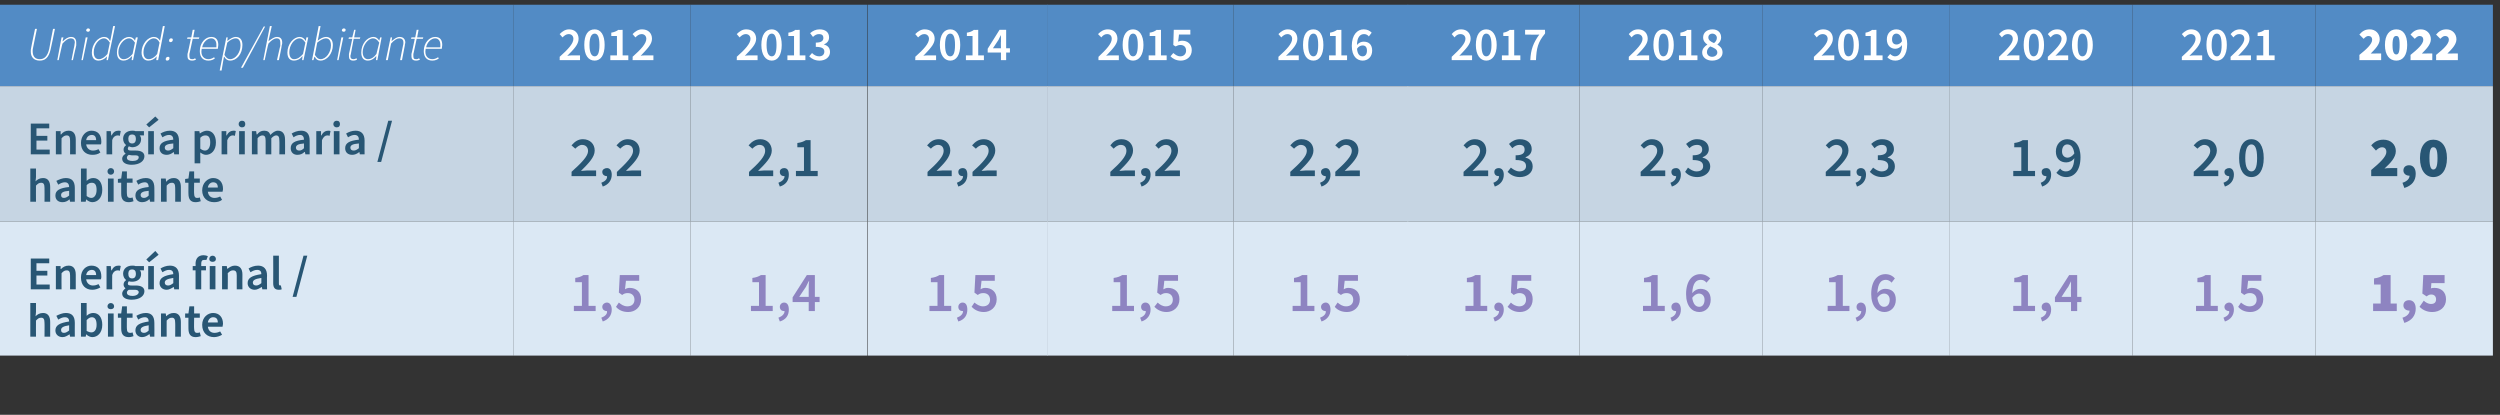
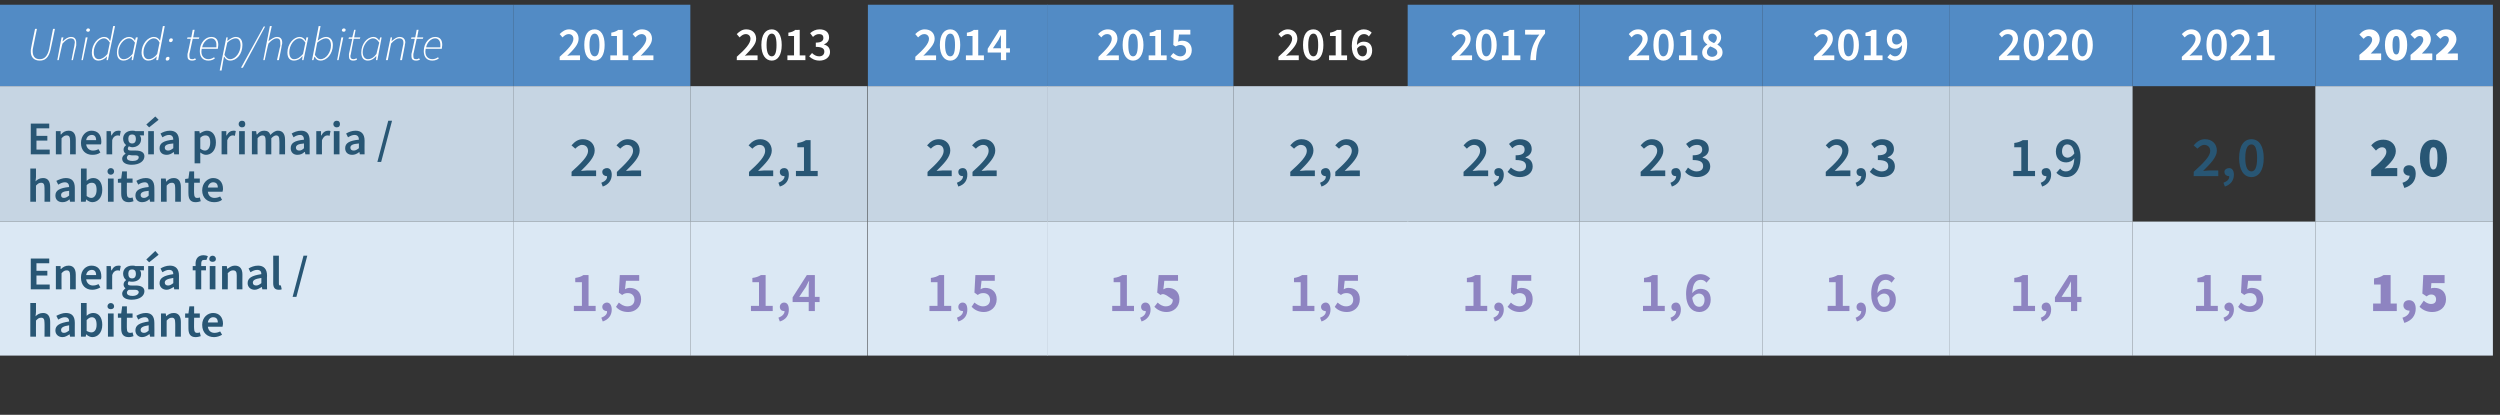
<svg xmlns="http://www.w3.org/2000/svg" version="1.1" width="528px" height="87.6px" viewBox="0 -1 528 87.6" style="top:-1px">
  <rect x="0" y="-1" width="528" height="87.6" fill="#333333" stroke="none" />
  <desc>Unidad: tep/habitante,2012,2013,2014,2015,2016,2017,2018,2019,2020,2021,2022,Energ a primaria / habitante,2,2,2,1,2,2...</desc>
  <defs />
  <g class="svg-tables">
    <g class="svg-table-background">
      <rect x="-1" y="0" width="109.4" height="17.2" class="svg-cell-fill" style="fill:#528bc5;" />
      <rect x="108.4" y="0" width="37.4" height="17.2" class="svg-cell-fill" style="fill:#528bc5;" />
-       <rect x="145.8" y="0" width="37.4" height="17.2" class="svg-cell-fill" style="fill:#528bc5;" />
      <rect x="183.3" y="0" width="38" height="17.2" class="svg-cell-fill" style="fill:#528bc5;" />
      <rect x="221.2" y="0" width="39.3" height="17.2" class="svg-cell-fill" style="fill:#528bc5;" />
-       <rect x="260.5" y="0" width="36.9" height="17.2" class="svg-cell-fill" style="fill:#528bc5;" />
      <rect x="297.3" y="0" width="36.3" height="17.2" class="svg-cell-fill" style="fill:#528bc5;" />
      <rect x="333.6" y="0" width="38.6" height="17.2" class="svg-cell-fill" style="fill:#528bc5;" />
      <rect x="372.2" y="0" width="39.6" height="17.2" class="svg-cell-fill" style="fill:#528bc5;" />
      <rect x="411.8" y="0" width="38.6" height="17.2" class="svg-cell-fill" style="fill:#528bc5;" />
      <rect x="450.4" y="0" width="38.6" height="17.2" class="svg-cell-fill" style="fill:#528bc5;" />
      <rect x="489" y="0" width="37.5" height="17.2" class="svg-cell-fill" style="fill:#528bc5;" />
      <rect x="-1" y="17.2" width="109.4" height="28.6" class="svg-cell-fill" style="fill:#c6d5e3;" />
      <rect x="108.4" y="17.2" width="37.4" height="28.6" class="svg-cell-fill" style="fill:#c6d5e3;" />
      <rect x="145.8" y="17.2" width="37.4" height="28.6" class="svg-cell-fill" style="fill:#c6d5e3;" />
      <rect x="183.3" y="17.2" width="38" height="28.6" class="svg-cell-fill" style="fill:#c6d5e3;" />
      <rect x="221.2" y="17.2" width="39.3" height="28.6" class="svg-cell-fill" style="fill:#c6d5e3;" />
      <rect x="260.5" y="17.2" width="36.9" height="28.6" class="svg-cell-fill" style="fill:#c6d5e3;" />
      <rect x="297.3" y="17.2" width="36.3" height="28.6" class="svg-cell-fill" style="fill:#c6d5e3;" />
      <rect x="333.6" y="17.2" width="38.6" height="28.6" class="svg-cell-fill" style="fill:#c6d5e3;" />
      <rect x="372.2" y="17.2" width="39.6" height="28.6" class="svg-cell-fill" style="fill:#c6d5e3;" />
      <rect x="411.8" y="17.2" width="38.6" height="28.6" class="svg-cell-fill" style="fill:#c6d5e3;" />
-       <rect x="450.4" y="17.2" width="38.6" height="28.6" class="svg-cell-fill" style="fill:#c6d5e3;" />
      <rect x="489" y="17.2" width="37.5" height="28.6" class="svg-cell-fill" style="fill:#c6d5e3;" />
      <rect x="-1" y="45.8" width="109.4" height="28.3" class="svg-cell-fill" style="fill:#dbe8f4;" />
      <rect x="108.4" y="45.8" width="37.4" height="28.3" class="svg-cell-fill" style="fill:#dbe8f4;" />
      <rect x="145.8" y="45.8" width="37.4" height="28.3" class="svg-cell-fill" style="fill:#dbe8f4;" />
      <rect x="183.3" y="45.8" width="38" height="28.3" class="svg-cell-fill" style="fill:#dbe8f4;" />
      <rect x="221.2" y="45.8" width="39.3" height="28.3" class="svg-cell-fill" style="fill:#dbe8f4;" />
      <rect x="260.5" y="45.8" width="36.9" height="28.3" class="svg-cell-fill" style="fill:#dbe8f4;" />
      <rect x="297.3" y="45.8" width="36.3" height="28.3" class="svg-cell-fill" style="fill:#dbe8f4;" />
      <rect x="333.6" y="45.8" width="38.6" height="28.3" class="svg-cell-fill" style="fill:#dbe8f4;" />
      <rect x="372.2" y="45.8" width="39.6" height="28.3" class="svg-cell-fill" style="fill:#dbe8f4;" />
      <rect x="411.8" y="45.8" width="38.6" height="28.3" class="svg-cell-fill" style="fill:#dbe8f4;" />
      <rect x="450.4" y="45.8" width="38.6" height="28.3" class="svg-cell-fill" style="fill:#dbe8f4;" />
      <rect x="489" y="45.8" width="37.5" height="28.3" class="svg-cell-fill" style="fill:#dbe8f4;" />
    </g>
  </g>
  <g id="Polygon41177">
    <path d="M 501.2 63.1 L 502.8 63.1 L 502.8 59.1 L 501.4 59.1 C 501.4 59.1 501.37 57.84 501.4 57.8 C 502.2 57.7 502.8 57.5 503.4 57.1 C 503.36 57.1 504.9 57.1 504.9 57.1 L 504.9 63.1 L 506.2 63.1 L 506.2 64.7 L 501.2 64.7 L 501.2 63.1 Z M 507.4 66.1 C 508.4 65.8 508.9 65.2 508.9 64.6 C 508.8 64.6 508.8 64.6 508.8 64.6 C 508.2 64.6 507.6 64.2 507.6 63.5 C 507.6 62.8 508.1 62.4 508.8 62.4 C 509.7 62.4 510.2 63.1 510.2 64.2 C 510.2 65.6 509.4 66.7 507.8 67.2 C 507.8 67.2 507.4 66.1 507.4 66.1 Z M 511 63.8 C 511 63.8 511.9 62.5 511.9 62.5 C 512.3 62.9 512.9 63.2 513.4 63.2 C 514.1 63.2 514.5 62.9 514.5 62.2 C 514.5 61.6 514.1 61.2 513.5 61.2 C 513.1 61.2 512.9 61.3 512.5 61.6 C 512.46 61.59 511.6 61 511.6 61 L 511.8 57.1 L 516.3 57.1 L 516.3 58.8 L 513.5 58.8 C 513.5 58.8 513.44 59.93 513.4 59.9 C 513.7 59.8 513.9 59.8 514.2 59.8 C 515.5 59.8 516.6 60.6 516.6 62.2 C 516.6 63.9 515.3 64.9 513.7 64.9 C 512.5 64.9 511.6 64.4 511 63.8 Z " stroke="none" fill="#8e84c1" />
  </g>
  <g id="Polygon41176">
    <path d="M 463.8 63.6 L 465.5 63.6 L 465.5 58.6 L 464.1 58.6 C 464.1 58.6 464.07 57.71 464.1 57.7 C 464.8 57.6 465.4 57.4 465.8 57.1 C 465.84 57.08 466.9 57.1 466.9 57.1 L 466.9 63.6 L 468.4 63.6 L 468.4 64.7 L 463.8 64.7 L 463.8 63.6 Z M 469.6 66.1 C 470.4 65.8 470.9 65.3 470.8 64.7 C 470.8 64.7 470.8 64.7 470.7 64.7 C 470.3 64.7 469.8 64.4 469.8 63.8 C 469.8 63.3 470.3 62.9 470.8 62.9 C 471.4 62.9 471.8 63.5 471.8 64.4 C 471.8 65.6 471.1 66.5 469.9 66.9 C 469.9 66.9 469.6 66.1 469.6 66.1 Z M 472.7 63.8 C 472.7 63.8 473.3 62.9 473.3 62.9 C 473.8 63.3 474.3 63.7 475.1 63.7 C 476 63.7 476.6 63.2 476.6 62.3 C 476.6 61.4 476 60.9 475.2 60.9 C 474.7 60.9 474.4 61 474 61.3 C 473.97 61.28 473.3 60.8 473.3 60.8 L 473.5 57.1 L 477.6 57.1 L 477.6 58.3 L 474.8 58.3 C 474.8 58.3 474.59 60.08 474.6 60.1 C 474.9 59.9 475.2 59.8 475.6 59.8 C 476.9 59.8 478 60.6 478 62.2 C 478 63.9 476.7 64.9 475.3 64.9 C 474 64.9 473.2 64.4 472.7 63.8 Z " stroke="none" fill="#8e84c1" />
  </g>
  <g id="Polygon41175">
    <path d="M 425.2 63.6 L 426.9 63.6 L 426.9 58.6 L 425.4 58.6 C 425.4 58.6 425.45 57.71 425.4 57.7 C 426.2 57.6 426.7 57.4 427.2 57.1 C 427.22 57.08 428.3 57.1 428.3 57.1 L 428.3 63.6 L 429.8 63.6 L 429.8 64.7 L 425.2 64.7 L 425.2 63.6 Z M 431 66.1 C 431.8 65.8 432.2 65.3 432.2 64.7 C 432.2 64.7 432.2 64.7 432.1 64.7 C 431.6 64.7 431.2 64.4 431.2 63.8 C 431.2 63.3 431.6 62.9 432.2 62.9 C 432.8 62.9 433.2 63.5 433.2 64.4 C 433.2 65.6 432.5 66.5 431.3 66.9 C 431.3 66.9 431 66.1 431 66.1 Z M 437.4 61.7 C 437.4 61.7 437.35 59.98 437.4 60 C 437.4 59.5 437.4 58.8 437.4 58.4 C 437.4 58.4 437.4 58.4 437.4 58.4 C 437.2 58.8 437 59.2 436.8 59.6 C 436.75 59.57 435.4 61.7 435.4 61.7 L 437.4 61.7 Z M 437.4 62.8 L 434 62.8 L 434 61.8 L 437 57.1 L 438.7 57.1 L 438.7 61.7 L 439.6 61.7 L 439.6 62.8 L 438.7 62.8 L 438.7 64.7 L 437.4 64.7 L 437.4 62.8 Z " stroke="none" fill="#8e84c1" />
  </g>
  <g id="Polygon41174">
    <path d="M 386 63.6 L 387.7 63.6 L 387.7 58.6 L 386.3 58.6 C 386.3 58.6 386.33 57.71 386.3 57.7 C 387.1 57.6 387.6 57.4 388.1 57.1 C 388.1 57.08 389.2 57.1 389.2 57.1 L 389.2 63.6 L 390.6 63.6 L 390.6 64.7 L 386 64.7 L 386 63.6 Z M 391.9 66.1 C 392.7 65.8 393.1 65.3 393.1 64.7 C 393.1 64.7 393 64.7 393 64.7 C 392.5 64.7 392.1 64.4 392.1 63.8 C 392.1 63.3 392.5 62.9 393 62.9 C 393.7 62.9 394.1 63.5 394.1 64.4 C 394.1 65.6 393.4 66.5 392.2 66.9 C 392.2 66.9 391.9 66.1 391.9 66.1 Z M 396.5 61.9 C 396.7 63.2 397.2 63.8 397.9 63.8 C 398.6 63.8 399.1 63.3 399.1 62.3 C 399.1 61.5 398.6 61 397.9 61 C 397.4 61 396.9 61.3 396.5 61.9 Z M 395.2 61.1 C 395.2 58.2 396.6 56.9 398.2 56.9 C 399.1 56.9 399.8 57.3 400.2 57.8 C 400.2 57.8 399.5 58.7 399.5 58.7 C 399.2 58.3 398.7 58.1 398.3 58.1 C 397.3 58.1 396.6 58.8 396.5 60.9 C 396.9 60.3 397.6 60 398.1 60 C 399.5 60 400.4 60.7 400.4 62.3 C 400.4 63.9 399.3 64.9 398 64.9 C 396.5 64.9 395.2 63.7 395.2 61.1 Z " stroke="none" fill="#8e84c1" />
  </g>
  <g id="Polygon41173">
    <path d="M 347 63.6 L 348.7 63.6 L 348.7 58.6 L 347.2 58.6 C 347.2 58.6 347.25 57.71 347.2 57.7 C 348 57.6 348.5 57.4 349 57.1 C 349.02 57.08 350.1 57.1 350.1 57.1 L 350.1 63.6 L 351.6 63.6 L 351.6 64.7 L 347 64.7 L 347 63.6 Z M 352.8 66.1 C 353.6 65.8 354 65.3 354 64.7 C 354 64.7 354 64.7 353.9 64.7 C 353.4 64.7 353 64.4 353 63.8 C 353 63.3 353.4 62.9 354 62.9 C 354.6 62.9 355 63.5 355 64.4 C 355 65.6 354.3 66.5 353.1 66.9 C 353.1 66.9 352.8 66.1 352.8 66.1 Z M 357.4 61.9 C 357.6 63.2 358.1 63.8 358.9 63.8 C 359.5 63.8 360 63.3 360 62.3 C 360 61.5 359.5 61 358.8 61 C 358.4 61 357.8 61.3 357.4 61.9 Z M 356.1 61.1 C 356.1 58.2 357.5 56.9 359.1 56.9 C 360 56.9 360.7 57.3 361.2 57.8 C 361.2 57.8 360.4 58.7 360.4 58.7 C 360.1 58.3 359.7 58.1 359.2 58.1 C 358.2 58.1 357.5 58.8 357.4 60.9 C 357.9 60.3 358.5 60 359.1 60 C 360.4 60 361.3 60.7 361.3 62.3 C 361.3 63.9 360.2 64.9 358.9 64.9 C 357.4 64.9 356.1 63.7 356.1 61.1 Z " stroke="none" fill="#8e84c1" />
  </g>
  <g id="Polygon41172">
    <path d="M 309.5 63.6 L 311.2 63.6 L 311.2 58.6 L 309.8 58.6 C 309.8 58.6 309.83 57.71 309.8 57.7 C 310.6 57.6 311.1 57.4 311.6 57.1 C 311.6 57.08 312.7 57.1 312.7 57.1 L 312.7 63.6 L 314.1 63.6 L 314.1 64.7 L 309.5 64.7 L 309.5 63.6 Z M 315.4 66.1 C 316.2 65.8 316.6 65.3 316.6 64.7 C 316.6 64.7 316.5 64.7 316.5 64.7 C 316 64.7 315.6 64.4 315.6 63.8 C 315.6 63.3 316 62.9 316.5 62.9 C 317.2 62.9 317.6 63.5 317.6 64.4 C 317.6 65.6 316.9 66.5 315.7 66.9 C 315.7 66.9 315.4 66.1 315.4 66.1 Z M 318.4 63.8 C 318.4 63.8 319.1 62.9 319.1 62.9 C 319.5 63.3 320.1 63.7 320.9 63.7 C 321.7 63.7 322.3 63.2 322.3 62.3 C 322.3 61.4 321.8 60.9 320.9 60.9 C 320.5 60.9 320.2 61 319.7 61.3 C 319.73 61.28 319.1 60.8 319.1 60.8 L 319.3 57.1 L 323.4 57.1 L 323.4 58.3 L 320.5 58.3 C 320.5 58.3 320.35 60.08 320.4 60.1 C 320.7 59.9 321 59.8 321.3 59.8 C 322.7 59.8 323.7 60.6 323.7 62.2 C 323.7 63.9 322.5 64.9 321 64.9 C 319.8 64.9 319 64.4 318.4 63.8 Z " stroke="none" fill="#8e84c1" />
  </g>
  <g id="Polygon41171">
    <path d="M 273 63.6 L 274.7 63.6 L 274.7 58.6 L 273.3 58.6 C 273.3 58.6 273.26 57.71 273.3 57.7 C 274 57.6 274.5 57.4 275 57.1 C 275.04 57.08 276.1 57.1 276.1 57.1 L 276.1 63.6 L 277.6 63.6 L 277.6 64.7 L 273 64.7 L 273 63.6 Z M 278.8 66.1 C 279.6 65.8 280.1 65.3 280 64.7 C 280 64.7 280 64.7 279.9 64.7 C 279.5 64.7 279 64.4 279 63.8 C 279 63.3 279.5 62.9 280 62.9 C 280.6 62.9 281 63.5 281 64.4 C 281 65.6 280.3 66.5 279.1 66.9 C 279.1 66.9 278.8 66.1 278.8 66.1 Z M 281.9 63.8 C 281.9 63.8 282.5 62.9 282.5 62.9 C 283 63.3 283.5 63.7 284.3 63.7 C 285.2 63.7 285.8 63.2 285.8 62.3 C 285.8 61.4 285.2 60.9 284.4 60.9 C 283.9 60.9 283.6 61 283.2 61.3 C 283.16 61.28 282.5 60.8 282.5 60.8 L 282.7 57.1 L 286.8 57.1 L 286.8 58.3 L 284 58.3 C 284 58.3 283.78 60.08 283.8 60.1 C 284.1 59.9 284.4 59.8 284.8 59.8 C 286.1 59.8 287.2 60.6 287.2 62.2 C 287.2 63.9 285.9 64.9 284.5 64.9 C 283.2 64.9 282.4 64.4 281.9 63.8 Z " stroke="none" fill="#8e84c1" />
  </g>
  <g id="Polygon41170">
-     <path d="M 234.9 63.6 L 236.6 63.6 L 236.6 58.6 L 235.2 58.6 C 235.2 58.6 235.21 57.71 235.2 57.7 C 236 57.6 236.5 57.4 237 57.1 C 236.98 57.08 238 57.1 238 57.1 L 238 63.6 L 239.5 63.6 L 239.5 64.7 L 234.9 64.7 L 234.9 63.6 Z M 240.8 66.1 C 241.6 65.8 242 65.3 242 64.7 C 242 64.7 241.9 64.7 241.9 64.7 C 241.4 64.7 241 64.4 241 63.8 C 241 63.3 241.4 62.9 241.9 62.9 C 242.6 62.9 243 63.5 243 64.4 C 243 65.6 242.3 66.5 241.1 66.9 C 241.1 66.9 240.8 66.1 240.8 66.1 Z M 243.8 63.8 C 243.8 63.8 244.5 62.9 244.5 62.9 C 244.9 63.3 245.5 63.7 246.2 63.7 C 247.1 63.7 247.7 63.2 247.7 62.3 C 247.7 61.4 247.1 60.9 246.3 60.9 C 245.8 60.9 245.6 61 245.1 61.3 C 245.1 61.28 244.4 60.8 244.4 60.8 L 244.7 57.1 L 248.8 57.1 L 248.8 58.3 L 245.9 58.3 C 245.9 58.3 245.73 60.08 245.7 60.1 C 246.1 59.9 246.3 59.8 246.7 59.8 C 248 59.8 249.1 60.6 249.1 62.2 C 249.1 63.9 247.8 64.9 246.4 64.9 C 245.2 64.9 244.4 64.4 243.8 63.8 Z " stroke="none" fill="#8e84c1" />
+     <path d="M 234.9 63.6 L 236.6 63.6 L 236.6 58.6 L 235.2 58.6 C 235.2 58.6 235.21 57.71 235.2 57.7 C 236 57.6 236.5 57.4 237 57.1 C 236.98 57.08 238 57.1 238 57.1 L 238 63.6 L 239.5 63.6 L 239.5 64.7 L 234.9 64.7 L 234.9 63.6 Z M 240.8 66.1 C 241.6 65.8 242 65.3 242 64.7 C 242 64.7 241.9 64.7 241.9 64.7 C 241.4 64.7 241 64.4 241 63.8 C 241 63.3 241.4 62.9 241.9 62.9 C 242.6 62.9 243 63.5 243 64.4 C 243 65.6 242.3 66.5 241.1 66.9 C 241.1 66.9 240.8 66.1 240.8 66.1 Z M 243.8 63.8 C 243.8 63.8 244.5 62.9 244.5 62.9 C 244.9 63.3 245.5 63.7 246.2 63.7 C 247.1 63.7 247.7 63.2 247.7 62.3 C 245.8 60.9 245.6 61 245.1 61.3 C 245.1 61.28 244.4 60.8 244.4 60.8 L 244.7 57.1 L 248.8 57.1 L 248.8 58.3 L 245.9 58.3 C 245.9 58.3 245.73 60.08 245.7 60.1 C 246.1 59.9 246.3 59.8 246.7 59.8 C 248 59.8 249.1 60.6 249.1 62.2 C 249.1 63.9 247.8 64.9 246.4 64.9 C 245.2 64.9 244.4 64.4 243.8 63.8 Z " stroke="none" fill="#8e84c1" />
  </g>
  <g id="Polygon41169">
    <path d="M 196.3 63.6 L 198 63.6 L 198 58.6 L 196.6 58.6 C 196.6 58.6 196.58 57.71 196.6 57.7 C 197.4 57.6 197.9 57.4 198.4 57.1 C 198.36 57.08 199.4 57.1 199.4 57.1 L 199.4 63.6 L 200.9 63.6 L 200.9 64.7 L 196.3 64.7 L 196.3 63.6 Z M 202.1 66.1 C 202.9 65.8 203.4 65.3 203.4 64.7 C 203.3 64.7 203.3 64.7 203.3 64.7 C 202.8 64.7 202.4 64.4 202.4 63.8 C 202.4 63.3 202.8 62.9 203.3 62.9 C 204 62.9 204.3 63.5 204.3 64.4 C 204.3 65.6 203.7 66.5 202.4 66.9 C 202.4 66.9 202.1 66.1 202.1 66.1 Z M 205.2 63.8 C 205.2 63.8 205.8 62.9 205.8 62.9 C 206.3 63.3 206.9 63.7 207.6 63.7 C 208.5 63.7 209.1 63.2 209.1 62.3 C 209.1 61.4 208.5 60.9 207.7 60.9 C 207.2 60.9 206.9 61 206.5 61.3 C 206.48 61.28 205.8 60.8 205.8 60.8 L 206 57.1 L 210.1 57.1 L 210.1 58.3 L 207.3 58.3 C 207.3 58.3 207.11 60.08 207.1 60.1 C 207.4 59.9 207.7 59.8 208.1 59.8 C 209.4 59.8 210.5 60.6 210.5 62.2 C 210.5 63.9 209.2 64.9 207.8 64.9 C 206.6 64.9 205.8 64.4 205.2 63.8 Z " stroke="none" fill="#8e84c1" />
  </g>
  <g id="Polygon41168">
    <path d="M 158.6 63.6 L 160.3 63.6 L 160.3 58.6 L 158.9 58.6 C 158.9 58.6 158.88 57.71 158.9 57.7 C 159.7 57.6 160.2 57.4 160.7 57.1 C 160.66 57.08 161.7 57.1 161.7 57.1 L 161.7 63.6 L 163.2 63.6 L 163.2 64.7 L 158.6 64.7 L 158.6 63.6 Z M 164.4 66.1 C 165.2 65.8 165.7 65.3 165.7 64.7 C 165.6 64.7 165.6 64.7 165.6 64.7 C 165.1 64.7 164.7 64.4 164.7 63.8 C 164.7 63.3 165.1 62.9 165.6 62.9 C 166.3 62.9 166.6 63.5 166.6 64.4 C 166.6 65.6 166 66.5 164.7 66.9 C 164.7 66.9 164.4 66.1 164.4 66.1 Z M 170.8 61.7 C 170.8 61.7 170.79 59.98 170.8 60 C 170.8 59.5 170.8 58.8 170.9 58.4 C 170.9 58.4 170.8 58.4 170.8 58.4 C 170.6 58.8 170.4 59.2 170.2 59.6 C 170.19 59.57 168.8 61.7 168.8 61.7 L 170.8 61.7 Z M 170.8 62.8 L 167.4 62.8 L 167.4 61.8 L 170.4 57.1 L 172.1 57.1 L 172.1 61.7 L 173.1 61.7 L 173.1 62.8 L 172.1 62.8 L 172.1 64.7 L 170.8 64.7 L 170.8 62.8 Z " stroke="none" fill="#8e84c1" />
  </g>
  <g id="Polygon41167">
    <path d="M 121.2 63.6 L 122.9 63.6 L 122.9 58.6 L 121.5 58.6 C 121.5 58.6 121.47 57.71 121.5 57.7 C 122.2 57.6 122.8 57.4 123.2 57.1 C 123.24 57.08 124.3 57.1 124.3 57.1 L 124.3 63.6 L 125.8 63.6 L 125.8 64.7 L 121.2 64.7 L 121.2 63.6 Z M 127 66.1 C 127.8 65.8 128.3 65.3 128.2 64.7 C 128.2 64.7 128.2 64.7 128.1 64.7 C 127.7 64.7 127.2 64.4 127.2 63.8 C 127.2 63.3 127.7 62.9 128.2 62.9 C 128.8 62.9 129.2 63.5 129.2 64.4 C 129.2 65.6 128.5 66.5 127.3 66.9 C 127.3 66.9 127 66.1 127 66.1 Z M 130.1 63.8 C 130.1 63.8 130.7 62.9 130.7 62.9 C 131.2 63.3 131.7 63.7 132.5 63.7 C 133.4 63.7 134 63.2 134 62.3 C 134 61.4 133.4 60.9 132.6 60.9 C 132.1 60.9 131.8 61 131.4 61.3 C 131.36 61.28 130.7 60.8 130.7 60.8 L 130.9 57.1 L 135 57.1 L 135 58.3 L 132.2 58.3 C 132.2 58.3 131.99 60.08 132 60.1 C 132.3 59.9 132.6 59.8 133 59.8 C 134.3 59.8 135.4 60.6 135.4 62.2 C 135.4 63.9 134.1 64.9 132.7 64.9 C 131.4 64.9 130.6 64.4 130.1 63.8 Z " stroke="none" fill="#8e84c1" />
  </g>
  <g id="Polygon41166">
    <path d="M 6.4 63 L 7.6 63 L 7.6 64.9 C 7.6 64.9 7.53 65.8 7.5 65.8 C 7.9 65.4 8.4 65.1 9.1 65.1 C 10.1 65.1 10.6 65.8 10.6 67 C 10.61 67.02 10.6 70.1 10.6 70.1 L 9.4 70.1 C 9.4 70.1 9.43 67.17 9.4 67.2 C 9.4 66.4 9.2 66.1 8.7 66.1 C 8.2 66.1 8 66.3 7.6 66.7 C 7.58 66.68 7.6 70.1 7.6 70.1 L 6.4 70.1 L 6.4 63 Z M 11.7 68.8 C 11.7 67.7 12.6 67.2 14.6 66.9 C 14.6 66.4 14.4 66 13.7 66 C 13.2 66 12.8 66.2 12.3 66.5 C 12.3 66.5 11.9 65.7 11.9 65.7 C 12.5 65.4 13.2 65.1 13.9 65.1 C 15.2 65.1 15.8 65.8 15.8 67.2 C 15.78 67.19 15.8 70.1 15.8 70.1 L 14.8 70.1 L 14.7 69.6 C 14.7 69.6 14.68 69.56 14.7 69.6 C 14.2 69.9 13.8 70.2 13.2 70.2 C 12.3 70.2 11.7 69.6 11.7 68.8 Z M 14.6 68.8 C 14.6 68.8 14.6 67.7 14.6 67.7 C 13.3 67.9 12.9 68.2 12.9 68.7 C 12.9 69.1 13.1 69.3 13.5 69.3 C 13.9 69.3 14.2 69.1 14.6 68.8 Z M 18.2 69.6 C 18.21 69.58 18.2 69.6 18.2 69.6 L 18.1 70.1 L 17.1 70.1 L 17.1 63 L 18.3 63 L 18.3 64.9 C 18.3 64.9 18.29 65.67 18.3 65.7 C 18.7 65.3 19.2 65.1 19.7 65.1 C 20.9 65.1 21.6 66.1 21.6 67.6 C 21.6 69.3 20.6 70.2 19.5 70.2 C 19.1 70.2 18.6 70 18.2 69.6 Z M 20.4 67.6 C 20.4 66.6 20.1 66 19.4 66 C 19 66 18.7 66.2 18.3 66.6 C 18.3 66.6 18.3 68.9 18.3 68.9 C 18.7 69.1 19 69.2 19.3 69.2 C 19.9 69.2 20.4 68.7 20.4 67.6 Z M 22.8 65.2 L 24 65.2 L 24 70.1 L 22.8 70.1 L 22.8 65.2 Z M 22.7 63.7 C 22.7 63.3 23 63 23.4 63 C 23.8 63 24.1 63.3 24.1 63.7 C 24.1 64.1 23.8 64.3 23.4 64.3 C 23 64.3 22.7 64.1 22.7 63.7 Z M 25.6 68.4 C 25.59 68.43 25.6 66.1 25.6 66.1 L 24.9 66.1 L 24.9 65.2 L 25.6 65.2 L 25.8 63.7 L 26.8 63.7 L 26.8 65.2 L 28 65.2 L 28 66.1 L 26.8 66.1 C 26.8 66.1 26.77 68.43 26.8 68.4 C 26.8 69 27 69.3 27.5 69.3 C 27.6 69.3 27.8 69.3 28 69.2 C 28 69.2 28.2 70 28.2 70 C 27.9 70.1 27.6 70.2 27.2 70.2 C 26 70.2 25.6 69.5 25.6 68.4 Z M 28.6 68.8 C 28.6 67.7 29.4 67.2 31.4 66.9 C 31.4 66.4 31.2 66 30.6 66 C 30.1 66 29.6 66.2 29.2 66.5 C 29.2 66.5 28.8 65.7 28.8 65.7 C 29.3 65.4 30 65.1 30.8 65.1 C 32 65.1 32.6 65.8 32.6 67.2 C 32.63 67.19 32.6 70.1 32.6 70.1 L 31.7 70.1 L 31.6 69.6 C 31.6 69.6 31.53 69.56 31.5 69.6 C 31.1 69.9 30.6 70.2 30 70.2 C 29.2 70.2 28.6 69.6 28.6 68.8 Z M 31.4 68.8 C 31.4 68.8 31.4 67.7 31.4 67.7 C 30.1 67.9 29.7 68.2 29.7 68.7 C 29.7 69.1 30 69.3 30.4 69.3 C 30.8 69.3 31.1 69.1 31.4 68.8 Z M 34 65.2 L 35 65.2 L 35.1 65.8 C 35.1 65.8 35.08 65.84 35.1 65.8 C 35.5 65.4 36 65.1 36.7 65.1 C 37.7 65.1 38.2 65.8 38.2 67 C 38.21 67.02 38.2 70.1 38.2 70.1 L 37 70.1 C 37 70.1 37.03 67.17 37 67.2 C 37 66.4 36.8 66.1 36.3 66.1 C 35.8 66.1 35.6 66.3 35.2 66.7 C 35.18 66.68 35.2 70.1 35.2 70.1 L 34 70.1 L 34 65.2 Z M 39.8 68.4 C 39.78 68.43 39.8 66.1 39.8 66.1 L 39.1 66.1 L 39.1 65.2 L 39.8 65.2 L 40 63.7 L 41 63.7 L 41 65.2 L 42.2 65.2 L 42.2 66.1 L 41 66.1 C 41 66.1 40.96 68.43 41 68.4 C 41 69 41.2 69.3 41.6 69.3 C 41.8 69.3 42 69.3 42.2 69.2 C 42.2 69.2 42.4 70 42.4 70 C 42.1 70.1 41.7 70.2 41.3 70.2 C 40.2 70.2 39.8 69.5 39.8 68.4 Z M 42.7 67.6 C 42.7 66 43.9 65.1 45 65.1 C 46.3 65.1 47.1 66 47.1 67.4 C 47.1 67.6 47 67.8 47 68 C 47 68 43.9 68 43.9 68 C 44 68.8 44.5 69.3 45.3 69.3 C 45.7 69.3 46.1 69.2 46.5 69 C 46.5 69 46.9 69.7 46.9 69.7 C 46.4 70 45.8 70.2 45.2 70.2 C 43.8 70.2 42.7 69.3 42.7 67.6 Z M 46 67.1 C 46 66.4 45.7 66 45 66 C 44.5 66 44 66.4 43.9 67.1 C 43.9 67.1 46 67.1 46 67.1 Z " stroke="none" fill="#285674" />
  </g>
  <g id="Polygon41165">
    <path d="M 6.5 53.6 L 10.4 53.6 L 10.4 54.6 L 7.7 54.6 L 7.7 56.2 L 10 56.2 L 10 57.2 L 7.7 57.2 L 7.7 59.1 L 10.5 59.1 L 10.5 60.1 L 6.5 60.1 L 6.5 53.6 Z M 11.8 55.2 L 12.8 55.2 L 12.8 55.8 C 12.8 55.8 12.87 55.84 12.9 55.8 C 13.3 55.4 13.8 55.1 14.5 55.1 C 15.5 55.1 16 55.8 16 57 C 16 57.02 16 60.1 16 60.1 L 14.8 60.1 C 14.8 60.1 14.82 57.17 14.8 57.2 C 14.8 56.4 14.6 56.1 14.1 56.1 C 13.6 56.1 13.4 56.3 13 56.7 C 12.97 56.68 13 60.1 13 60.1 L 11.8 60.1 L 11.8 55.2 Z M 17.1 57.6 C 17.1 56 18.2 55.1 19.3 55.1 C 20.7 55.1 21.4 56 21.4 57.4 C 21.4 57.6 21.4 57.8 21.3 58 C 21.3 58 18.2 58 18.2 58 C 18.3 58.8 18.9 59.3 19.6 59.3 C 20.1 59.3 20.4 59.2 20.8 59 C 20.8 59 21.2 59.7 21.2 59.7 C 20.7 60 20.1 60.2 19.5 60.2 C 18.1 60.2 17.1 59.3 17.1 57.6 Z M 20.3 57.1 C 20.3 56.4 20 56 19.4 56 C 18.8 56 18.3 56.4 18.2 57.1 C 18.2 57.1 20.3 57.1 20.3 57.1 Z M 22.5 55.2 L 23.4 55.2 L 23.5 56.1 C 23.5 56.1 23.56 56.06 23.6 56.1 C 23.9 55.4 24.4 55.1 25 55.1 C 25.2 55.1 25.4 55.1 25.5 55.2 C 25.5 55.2 25.3 56.2 25.3 56.2 C 25.1 56.1 25 56.1 24.8 56.1 C 24.4 56.1 23.9 56.4 23.7 57.1 C 23.66 57.12 23.7 60.1 23.7 60.1 L 22.5 60.1 L 22.5 55.2 Z M 25.8 61 C 25.8 60.6 26.1 60.2 26.5 59.9 C 26.5 59.9 26.5 59.9 26.5 59.9 C 26.3 59.7 26.1 59.5 26.1 59.1 C 26.1 58.7 26.3 58.4 26.6 58.2 C 26.6 58.2 26.6 58.1 26.6 58.1 C 26.3 57.9 26 57.4 26 56.8 C 26 55.7 26.9 55.1 27.9 55.1 C 28.2 55.1 28.4 55.1 28.6 55.2 C 28.64 55.18 30.4 55.2 30.4 55.2 L 30.4 56.1 C 30.4 56.1 29.52 56.06 29.5 56.1 C 29.7 56.2 29.8 56.5 29.8 56.9 C 29.8 58 28.9 58.5 27.9 58.5 C 27.7 58.5 27.5 58.5 27.2 58.4 C 27.1 58.5 27 58.7 27 58.9 C 27 59.2 27.2 59.3 27.8 59.3 C 27.8 59.3 28.7 59.3 28.7 59.3 C 29.8 59.3 30.5 59.7 30.5 60.5 C 30.5 61.5 29.5 62.3 27.8 62.3 C 26.7 62.3 25.8 61.9 25.8 61 Z M 28.7 56.8 C 28.7 56.2 28.4 55.9 27.9 55.9 C 27.4 55.9 27.1 56.2 27.1 56.8 C 27.1 57.5 27.4 57.8 27.9 57.8 C 28.4 57.8 28.7 57.5 28.7 56.8 Z M 29.3 60.7 C 29.3 60.4 29 60.2 28.5 60.2 C 28.5 60.2 27.8 60.2 27.8 60.2 C 27.6 60.2 27.3 60.2 27.2 60.2 C 26.9 60.4 26.8 60.6 26.8 60.8 C 26.8 61.3 27.3 61.5 28 61.5 C 28.8 61.5 29.3 61.1 29.3 60.7 Z M 31.3 55.2 L 32.5 55.2 L 32.5 60.1 L 31.3 60.1 L 31.3 55.2 Z M 30.9 53.8 L 32.8 52 L 33.5 52.8 L 31.5 54.4 L 30.9 53.8 Z M 33.7 58.8 C 33.7 57.7 34.6 57.2 36.6 56.9 C 36.6 56.4 36.4 56 35.7 56 C 35.2 56 34.8 56.2 34.3 56.5 C 34.3 56.5 33.9 55.7 33.9 55.7 C 34.4 55.4 35.1 55.1 35.9 55.1 C 37.1 55.1 37.8 55.8 37.8 57.2 C 37.77 57.19 37.8 60.1 37.8 60.1 L 36.8 60.1 L 36.7 59.6 C 36.7 59.6 36.67 59.56 36.7 59.6 C 36.2 59.9 35.7 60.2 35.2 60.2 C 34.3 60.2 33.7 59.6 33.7 58.8 Z M 36.6 58.8 C 36.6 58.8 36.6 57.7 36.6 57.7 C 35.2 57.9 34.8 58.2 34.8 58.7 C 34.8 59.1 35.1 59.3 35.5 59.3 C 35.9 59.3 36.2 59.1 36.6 58.8 Z M 41.3 56.1 L 40.7 56.1 L 40.7 55.2 L 41.3 55.2 C 41.3 55.2 41.34 54.7 41.3 54.7 C 41.3 53.7 41.8 52.9 43 52.9 C 43.3 52.9 43.7 53 43.9 53.1 C 43.9 53.1 43.6 53.9 43.6 53.9 C 43.5 53.9 43.3 53.9 43.1 53.9 C 42.7 53.9 42.5 54.1 42.5 54.7 C 42.52 54.68 42.5 55.2 42.5 55.2 L 43.5 55.2 L 43.5 56.1 L 42.5 56.1 L 42.5 60.1 L 41.3 60.1 L 41.3 56.1 Z M 44.3 55.2 L 45.5 55.2 L 45.5 60.1 L 44.3 60.1 L 44.3 55.2 Z M 44.2 53.7 C 44.2 53.3 44.5 53 44.9 53 C 45.3 53 45.6 53.3 45.6 53.7 C 45.6 54.1 45.3 54.3 44.9 54.3 C 44.5 54.3 44.2 54.1 44.2 53.7 Z M 46.9 55.2 L 47.9 55.2 L 48 55.8 C 48 55.8 48.04 55.84 48 55.8 C 48.5 55.4 49 55.1 49.6 55.1 C 50.7 55.1 51.2 55.8 51.2 57 C 51.17 57.02 51.2 60.1 51.2 60.1 L 50 60.1 C 50 60.1 49.99 57.17 50 57.2 C 50 56.4 49.8 56.1 49.2 56.1 C 48.8 56.1 48.5 56.3 48.1 56.7 C 48.14 56.68 48.1 60.1 48.1 60.1 L 46.9 60.1 L 46.9 55.2 Z M 52.3 58.8 C 52.3 57.7 53.2 57.2 55.2 56.9 C 55.2 56.4 55 56 54.3 56 C 53.8 56 53.4 56.2 52.9 56.5 C 52.9 56.5 52.5 55.7 52.5 55.7 C 53 55.4 53.7 55.1 54.5 55.1 C 55.7 55.1 56.4 55.8 56.4 57.2 C 56.36 57.19 56.4 60.1 56.4 60.1 L 55.4 60.1 L 55.3 59.6 C 55.3 59.6 55.26 59.56 55.3 59.6 C 54.8 59.9 54.3 60.2 53.8 60.2 C 52.9 60.2 52.3 59.6 52.3 58.8 Z M 55.2 58.8 C 55.2 58.8 55.2 57.7 55.2 57.7 C 53.8 57.9 53.4 58.2 53.4 58.7 C 53.4 59.1 53.7 59.3 54.1 59.3 C 54.5 59.3 54.8 59.1 55.2 58.8 Z M 57.7 58.8 C 57.72 58.81 57.7 53 57.7 53 L 58.9 53 C 58.9 53 58.91 58.87 58.9 58.9 C 58.9 59.2 59 59.3 59.2 59.3 C 59.2 59.3 59.3 59.3 59.3 59.2 C 59.3 59.2 59.5 60.1 59.5 60.1 C 59.3 60.2 59.1 60.2 58.9 60.2 C 58 60.2 57.7 59.7 57.7 58.8 Z M 64.1 53 L 64.9 53 L 62.6 61.7 L 61.8 61.7 L 64.1 53 Z " stroke="none" fill="#285674" />
  </g>
  <g id="Polygon41164">
    <path d="M 500.8 34.9 C 502.6 33.4 504 32.1 504 31.1 C 504 30.4 503.6 30.1 503.1 30.1 C 502.6 30.1 502.2 30.4 501.8 30.8 C 501.8 30.8 500.8 29.7 500.8 29.7 C 501.5 28.9 502.3 28.5 503.4 28.5 C 504.9 28.5 506 29.5 506 30.9 C 506 32.3 504.8 33.5 503.6 34.6 C 504 34.5 504.5 34.5 504.9 34.5 C 504.87 34.49 506.3 34.5 506.3 34.5 L 506.3 36.2 L 500.8 36.2 C 500.8 36.2 500.82 34.95 500.8 34.9 Z M 507.4 37.6 C 508.4 37.3 508.9 36.7 508.9 36.1 C 508.8 36.1 508.8 36.1 508.8 36.1 C 508.2 36.1 507.6 35.7 507.6 35 C 507.6 34.3 508.1 33.9 508.8 33.9 C 509.7 33.9 510.2 34.6 510.2 35.7 C 510.2 37.2 509.4 38.2 507.8 38.7 C 507.8 38.7 507.4 37.6 507.4 37.6 Z M 511.1 32.4 C 511.1 29.8 512.3 28.5 513.9 28.5 C 515.6 28.5 516.8 29.8 516.8 32.4 C 516.8 35 515.6 36.4 513.9 36.4 C 512.3 36.4 511.1 35 511.1 32.4 Z M 514.8 32.4 C 514.8 30.4 514.4 30.1 513.9 30.1 C 513.5 30.1 513.1 30.4 513.1 32.4 C 513.1 34.4 513.5 34.8 513.9 34.8 C 514.4 34.8 514.8 34.4 514.8 32.4 Z " stroke="none" fill="#285674" />
  </g>
  <g id="Polygon41163">
    <path d="M 463.3 35.3 C 465.4 33.4 466.8 32 466.8 30.9 C 466.8 30.1 466.3 29.6 465.5 29.6 C 465 29.6 464.5 30 464.1 30.4 C 464.1 30.4 463.3 29.7 463.3 29.7 C 464 28.9 464.7 28.4 465.7 28.4 C 467.2 28.4 468.2 29.4 468.2 30.8 C 468.2 32.2 466.9 33.5 465.3 35.1 C 465.7 35.1 466.2 35 466.6 35 C 466.57 35.02 468.5 35 468.5 35 L 468.5 36.2 L 463.3 36.2 C 463.3 36.2 463.35 35.34 463.3 35.3 Z M 469.6 37.6 C 470.4 37.3 470.9 36.8 470.8 36.2 C 470.8 36.2 470.8 36.2 470.7 36.2 C 470.3 36.2 469.8 35.9 469.8 35.3 C 469.8 34.8 470.3 34.5 470.8 34.5 C 471.4 34.5 471.8 35 471.8 35.9 C 471.8 37.1 471.1 38 469.9 38.4 C 469.9 38.4 469.6 37.6 469.6 37.6 Z M 472.9 32.4 C 472.9 29.8 473.9 28.4 475.5 28.4 C 477.1 28.4 478.1 29.8 478.1 32.4 C 478.1 34.9 477.1 36.4 475.5 36.4 C 473.9 36.4 472.9 34.9 472.9 32.4 Z M 476.7 32.4 C 476.7 30.2 476.2 29.5 475.5 29.5 C 474.8 29.5 474.2 30.2 474.2 32.4 C 474.2 34.5 474.8 35.2 475.5 35.2 C 476.2 35.2 476.7 34.5 476.7 32.4 Z " stroke="none" fill="#285674" />
  </g>
  <g id="Polygon41162">
    <path d="M 425.2 35.1 L 426.9 35.1 L 426.9 30.1 L 425.4 30.1 C 425.4 30.1 425.45 29.22 425.4 29.2 C 426.2 29.1 426.7 28.9 427.2 28.6 C 427.22 28.59 428.3 28.6 428.3 28.6 L 428.3 35.1 L 429.8 35.1 L 429.8 36.2 L 425.2 36.2 L 425.2 35.1 Z M 431 37.6 C 431.8 37.3 432.2 36.8 432.2 36.2 C 432.2 36.2 432.2 36.2 432.1 36.2 C 431.6 36.2 431.2 35.9 431.2 35.3 C 431.2 34.8 431.6 34.5 432.2 34.5 C 432.8 34.5 433.2 35 433.2 35.9 C 433.2 37.1 432.5 38 431.3 38.4 C 431.3 38.4 431 37.6 431 37.6 Z M 436.7 32.3 C 437.1 32.3 437.7 32 438.1 31.4 C 437.9 30.1 437.4 29.5 436.6 29.5 C 436 29.5 435.5 30 435.5 31 C 435.5 31.8 436 32.3 436.7 32.3 Z M 434.3 35.5 C 434.3 35.5 435.1 34.6 435.1 34.6 C 435.4 35 435.8 35.2 436.3 35.2 C 437.3 35.2 438 34.5 438.1 32.4 C 437.7 33 437 33.3 436.4 33.3 C 435.1 33.3 434.2 32.5 434.2 31 C 434.2 29.4 435.3 28.4 436.6 28.4 C 438.1 28.4 439.4 29.6 439.4 32.2 C 439.4 35.1 438 36.4 436.4 36.4 C 435.5 36.4 434.8 36 434.3 35.5 Z " stroke="none" fill="#285674" />
  </g>
  <g id="Polygon41161">
    <path d="M 385.6 35.3 C 387.7 33.4 389.1 32 389.1 30.9 C 389.1 30.1 388.6 29.6 387.8 29.6 C 387.2 29.6 386.7 30 386.3 30.4 C 386.3 30.4 385.6 29.7 385.6 29.7 C 386.3 28.9 387 28.4 388 28.4 C 389.5 28.4 390.4 29.4 390.4 30.8 C 390.4 32.2 389.1 33.5 387.5 35.1 C 387.9 35.1 388.5 35 388.8 35 C 388.83 35.02 390.8 35 390.8 35 L 390.8 36.2 L 385.6 36.2 C 385.6 36.2 385.61 35.34 385.6 35.3 Z M 391.9 37.6 C 392.7 37.3 393.1 36.8 393.1 36.2 C 393.1 36.2 393 36.2 393 36.2 C 392.5 36.2 392.1 35.9 392.1 35.3 C 392.1 34.8 392.5 34.5 393 34.5 C 393.7 34.5 394.1 35 394.1 35.9 C 394.1 37.1 393.4 38 392.2 38.4 C 392.2 38.4 391.9 37.6 391.9 37.6 Z M 394.9 35.3 C 394.9 35.3 395.6 34.4 395.6 34.4 C 396.1 34.8 396.7 35.2 397.4 35.2 C 398.2 35.2 398.8 34.8 398.8 34.1 C 398.8 33.3 398.3 32.8 396.6 32.8 C 396.6 32.8 396.6 31.8 396.6 31.8 C 398.1 31.8 398.5 31.3 398.5 30.6 C 398.5 29.9 398.1 29.6 397.4 29.6 C 396.9 29.6 396.4 29.8 395.9 30.3 C 395.9 30.3 395.2 29.4 395.2 29.4 C 395.8 28.8 396.6 28.4 397.5 28.4 C 399 28.4 400 29.2 400 30.5 C 400 31.3 399.5 31.9 398.7 32.2 C 398.7 32.2 398.7 32.3 398.7 32.3 C 399.6 32.5 400.2 33.1 400.2 34.2 C 400.2 35.5 399 36.4 397.5 36.4 C 396.3 36.4 395.5 35.9 394.9 35.3 Z " stroke="none" fill="#285674" />
  </g>
  <g id="Polygon41160">
    <path d="M 346.5 35.3 C 348.6 33.4 350 32 350 30.9 C 350 30.1 349.5 29.6 348.7 29.6 C 348.1 29.6 347.7 30 347.2 30.4 C 347.2 30.4 346.5 29.7 346.5 29.7 C 347.2 28.9 347.9 28.4 348.9 28.4 C 350.4 28.4 351.3 29.4 351.3 30.8 C 351.3 32.2 350 33.5 348.5 35.1 C 348.9 35.1 349.4 35 349.7 35 C 349.74 35.02 351.7 35 351.7 35 L 351.7 36.2 L 346.5 36.2 C 346.5 36.2 346.53 35.34 346.5 35.3 Z M 352.8 37.6 C 353.6 37.3 354 36.8 354 36.2 C 354 36.2 354 36.2 353.9 36.2 C 353.4 36.2 353 35.9 353 35.3 C 353 34.8 353.4 34.5 354 34.5 C 354.6 34.5 355 35 355 35.9 C 355 37.1 354.3 38 353.1 38.4 C 353.1 38.4 352.8 37.6 352.8 37.6 Z M 355.9 35.3 C 355.9 35.3 356.5 34.4 356.5 34.4 C 357 34.8 357.6 35.2 358.3 35.2 C 359.2 35.2 359.7 34.8 359.7 34.1 C 359.7 33.3 359.2 32.8 357.5 32.8 C 357.5 32.8 357.5 31.8 357.5 31.8 C 359 31.8 359.5 31.3 359.5 30.6 C 359.5 29.9 359.1 29.6 358.4 29.6 C 357.8 29.6 357.3 29.8 356.8 30.3 C 356.8 30.3 356.1 29.4 356.1 29.4 C 356.8 28.8 357.5 28.4 358.4 28.4 C 359.9 28.4 360.9 29.2 360.9 30.5 C 360.9 31.3 360.4 31.9 359.6 32.2 C 359.6 32.2 359.6 32.3 359.6 32.3 C 360.5 32.5 361.2 33.1 361.2 34.2 C 361.2 35.5 359.9 36.4 358.5 36.4 C 357.2 36.4 356.4 35.9 355.9 35.3 Z " stroke="none" fill="#285674" />
  </g>
  <g id="Polygon41159">
    <path d="M 309.1 35.3 C 311.2 33.4 312.6 32 312.6 30.9 C 312.6 30.1 312.1 29.6 311.3 29.6 C 310.7 29.6 310.2 30 309.8 30.4 C 309.8 30.4 309.1 29.7 309.1 29.7 C 309.8 28.9 310.5 28.4 311.5 28.4 C 313 28.4 313.9 29.4 313.9 30.8 C 313.9 32.2 312.6 33.5 311 35.1 C 311.4 35.1 312 35 312.3 35 C 312.33 35.02 314.3 35 314.3 35 L 314.3 36.2 L 309.1 36.2 C 309.1 36.2 309.11 35.34 309.1 35.3 Z M 315.4 37.6 C 316.2 37.3 316.6 36.8 316.6 36.2 C 316.6 36.2 316.5 36.2 316.5 36.2 C 316 36.2 315.6 35.9 315.6 35.3 C 315.6 34.8 316 34.5 316.5 34.5 C 317.2 34.5 317.6 35 317.6 35.9 C 317.6 37.1 316.9 38 315.7 38.4 C 315.7 38.4 315.4 37.6 315.4 37.6 Z M 318.4 35.3 C 318.4 35.3 319.1 34.4 319.1 34.4 C 319.6 34.8 320.2 35.2 320.9 35.2 C 321.7 35.2 322.3 34.8 322.3 34.1 C 322.3 33.3 321.8 32.8 320.1 32.8 C 320.1 32.8 320.1 31.8 320.1 31.8 C 321.6 31.8 322 31.3 322 30.6 C 322 29.9 321.6 29.6 320.9 29.6 C 320.4 29.6 319.9 29.8 319.4 30.3 C 319.4 30.3 318.7 29.4 318.7 29.4 C 319.3 28.8 320.1 28.4 321 28.4 C 322.5 28.4 323.5 29.2 323.5 30.5 C 323.5 31.3 323 31.9 322.2 32.2 C 322.2 32.2 322.2 32.3 322.2 32.3 C 323.1 32.5 323.7 33.1 323.7 34.2 C 323.7 35.5 322.5 36.4 321 36.4 C 319.8 36.4 319 35.9 318.4 35.3 Z " stroke="none" fill="#285674" />
  </g>
  <g id="Polygon41158">
    <path d="M 272.5 35.3 C 274.6 33.4 276 32 276 30.9 C 276 30.1 275.5 29.6 274.7 29.6 C 274.2 29.6 273.7 30 273.3 30.4 C 273.3 30.4 272.5 29.7 272.5 29.7 C 273.2 28.9 273.9 28.4 274.9 28.4 C 276.4 28.4 277.4 29.4 277.4 30.8 C 277.4 32.2 276.1 33.5 274.5 35.1 C 274.9 35.1 275.4 35 275.8 35 C 275.76 35.02 277.7 35 277.7 35 L 277.7 36.2 L 272.5 36.2 C 272.5 36.2 272.54 35.34 272.5 35.3 Z M 278.8 37.6 C 279.6 37.3 280.1 36.8 280 36.2 C 280 36.2 280 36.2 279.9 36.2 C 279.5 36.2 279 35.9 279 35.3 C 279 34.8 279.5 34.5 280 34.5 C 280.6 34.5 281 35 281 35.9 C 281 37.1 280.3 38 279.1 38.4 C 279.1 38.4 278.8 37.6 278.8 37.6 Z M 282 35.3 C 284.1 33.4 285.5 32 285.5 30.9 C 285.5 30.1 285 29.6 284.2 29.6 C 283.7 29.6 283.2 30 282.8 30.4 C 282.8 30.4 282 29.7 282 29.7 C 282.7 28.9 283.4 28.4 284.4 28.4 C 285.9 28.4 286.9 29.4 286.9 30.8 C 286.9 32.2 285.6 33.5 284 35.1 C 284.4 35.1 284.9 35 285.3 35 C 285.26 35.02 287.2 35 287.2 35 L 287.2 36.2 L 282 36.2 C 282 36.2 282.05 35.34 282 35.3 Z " stroke="none" fill="#285674" />
  </g>
  <g id="Polygon41157">
-     <path d="M 234.5 35.3 C 236.6 33.4 237.9 32 237.9 30.9 C 237.9 30.1 237.5 29.6 236.7 29.6 C 236.1 29.6 235.6 30 235.2 30.4 C 235.2 30.4 234.5 29.7 234.5 29.7 C 235.1 28.9 235.8 28.4 236.9 28.4 C 238.3 28.4 239.3 29.4 239.3 30.8 C 239.3 32.2 238 33.5 236.4 35.1 C 236.8 35.1 237.3 35 237.7 35 C 237.7 35.02 239.7 35 239.7 35 L 239.7 36.2 L 234.5 36.2 C 234.5 36.2 234.49 35.34 234.5 35.3 Z M 240.8 37.6 C 241.6 37.3 242 36.8 242 36.2 C 242 36.2 241.9 36.2 241.9 36.2 C 241.4 36.2 241 35.9 241 35.3 C 241 34.8 241.4 34.5 241.9 34.5 C 242.6 34.5 243 35 243 35.9 C 243 37.1 242.3 38 241.1 38.4 C 241.1 38.4 240.8 37.6 240.8 37.6 Z M 244 35.3 C 246.1 33.4 247.4 32 247.4 30.9 C 247.4 30.1 247 29.6 246.2 29.6 C 245.6 29.6 245.1 30 244.7 30.4 C 244.7 30.4 244 29.7 244 29.7 C 244.6 28.9 245.3 28.4 246.4 28.4 C 247.8 28.4 248.8 29.4 248.8 30.8 C 248.8 32.2 247.5 33.5 245.9 35.1 C 246.3 35.1 246.8 35 247.2 35 C 247.21 35.02 249.2 35 249.2 35 L 249.2 36.2 L 244 36.2 C 244 36.2 243.99 35.34 244 35.3 Z " stroke="none" fill="#285674" />
-   </g>
+     </g>
  <g id="Polygon41156">
    <path d="M 195.9 35.3 C 198 33.4 199.3 32 199.3 30.9 C 199.3 30.1 198.9 29.6 198.1 29.6 C 197.5 29.6 197 30 196.6 30.4 C 196.6 30.4 195.8 29.7 195.8 29.7 C 196.5 28.9 197.2 28.4 198.3 28.4 C 199.7 28.4 200.7 29.4 200.7 30.8 C 200.7 32.2 199.4 33.5 197.8 35.1 C 198.2 35.1 198.7 35 199.1 35 C 199.08 35.02 201 35 201 35 L 201 36.2 L 195.9 36.2 C 195.9 36.2 195.86 35.34 195.9 35.3 Z M 202.1 37.6 C 202.9 37.3 203.4 36.8 203.4 36.2 C 203.3 36.2 203.3 36.2 203.3 36.2 C 202.8 36.2 202.4 35.9 202.4 35.3 C 202.4 34.8 202.8 34.5 203.3 34.5 C 204 34.5 204.3 35 204.3 35.9 C 204.3 37.1 203.7 38 202.4 38.4 C 202.4 38.4 202.1 37.6 202.1 37.6 Z M 205.4 35.3 C 207.5 33.4 208.8 32 208.8 30.9 C 208.8 30.1 208.4 29.6 207.6 29.6 C 207 29.6 206.5 30 206.1 30.4 C 206.1 30.4 205.3 29.7 205.3 29.7 C 206 28.9 206.7 28.4 207.8 28.4 C 209.2 28.4 210.2 29.4 210.2 30.8 C 210.2 32.2 208.9 33.5 207.3 35.1 C 207.7 35.1 208.2 35 208.6 35 C 208.58 35.02 210.5 35 210.5 35 L 210.5 36.2 L 205.4 36.2 C 205.4 36.2 205.37 35.34 205.4 35.3 Z " stroke="none" fill="#285674" />
  </g>
  <g id="Polygon41155">
    <path d="M 158.2 35.3 C 160.3 33.4 161.6 32 161.6 30.9 C 161.6 30.1 161.2 29.6 160.4 29.6 C 159.8 29.6 159.3 30 158.9 30.4 C 158.9 30.4 158.1 29.7 158.1 29.7 C 158.8 28.9 159.5 28.4 160.6 28.4 C 162 28.4 163 29.4 163 30.8 C 163 32.2 161.7 33.5 160.1 35.1 C 160.5 35.1 161 35 161.4 35 C 161.38 35.02 163.3 35 163.3 35 L 163.3 36.2 L 158.2 36.2 C 158.2 36.2 158.16 35.34 158.2 35.3 Z M 164.4 37.6 C 165.2 37.3 165.7 36.8 165.7 36.2 C 165.6 36.2 165.6 36.2 165.6 36.2 C 165.1 36.2 164.7 35.9 164.7 35.3 C 164.7 34.8 165.1 34.5 165.6 34.5 C 166.3 34.5 166.6 35 166.6 35.9 C 166.6 37.1 166 38 164.7 38.4 C 164.7 38.4 164.4 37.6 164.4 37.6 Z M 168.1 35.1 L 169.8 35.1 L 169.8 30.1 L 168.4 30.1 C 168.4 30.1 168.39 29.22 168.4 29.2 C 169.2 29.1 169.7 28.9 170.2 28.6 C 170.16 28.59 171.2 28.6 171.2 28.6 L 171.2 35.1 L 172.7 35.1 L 172.7 36.2 L 168.1 36.2 L 168.1 35.1 Z " stroke="none" fill="#285674" />
  </g>
  <g id="Polygon41154">
    <path d="M 120.7 35.3 C 122.8 33.4 124.2 32 124.2 30.9 C 124.2 30.1 123.7 29.6 122.9 29.6 C 122.4 29.6 121.9 30 121.5 30.4 C 121.5 30.4 120.7 29.7 120.7 29.7 C 121.4 28.9 122.1 28.4 123.1 28.4 C 124.6 28.4 125.6 29.4 125.6 30.8 C 125.6 32.2 124.3 33.5 122.7 35.1 C 123.1 35.1 123.6 35 124 35 C 123.96 35.02 125.9 35 125.9 35 L 125.9 36.2 L 120.7 36.2 C 120.7 36.2 120.75 35.34 120.7 35.3 Z M 127 37.6 C 127.8 37.3 128.3 36.8 128.2 36.2 C 128.2 36.2 128.2 36.2 128.1 36.2 C 127.7 36.2 127.2 35.9 127.2 35.3 C 127.2 34.8 127.7 34.5 128.2 34.5 C 128.8 34.5 129.2 35 129.2 35.9 C 129.2 37.1 128.5 38 127.3 38.4 C 127.3 38.4 127 37.6 127 37.6 Z M 130.3 35.3 C 132.3 33.4 133.7 32 133.7 30.9 C 133.7 30.1 133.3 29.6 132.4 29.6 C 131.9 29.6 131.4 30 131 30.4 C 131 30.4 130.2 29.7 130.2 29.7 C 130.9 28.9 131.6 28.4 132.6 28.4 C 134.1 28.4 135.1 29.4 135.1 30.8 C 135.1 32.2 133.8 33.5 132.2 35.1 C 132.6 35.1 133.1 35 133.5 35 C 133.47 35.02 135.4 35 135.4 35 L 135.4 36.2 L 130.3 36.2 C 130.3 36.2 130.25 35.34 130.3 35.3 Z " stroke="none" fill="#285674" />
  </g>
  <g id="Polygon41153">
    <path d="M 6.4 34.6 L 7.6 34.6 L 7.6 36.4 C 7.6 36.4 7.53 37.31 7.5 37.3 C 7.9 36.9 8.4 36.6 9.1 36.6 C 10.1 36.6 10.6 37.3 10.6 38.5 C 10.61 38.53 10.6 41.6 10.6 41.6 L 9.4 41.6 C 9.4 41.6 9.43 38.68 9.4 38.7 C 9.4 37.9 9.2 37.6 8.7 37.6 C 8.2 37.6 8 37.8 7.6 38.2 C 7.58 38.19 7.6 41.6 7.6 41.6 L 6.4 41.6 L 6.4 34.6 Z M 11.7 40.3 C 11.7 39.2 12.6 38.7 14.6 38.5 C 14.6 38 14.4 37.5 13.7 37.5 C 13.2 37.5 12.8 37.7 12.3 38 C 12.3 38 11.9 37.2 11.9 37.2 C 12.5 36.9 13.2 36.6 13.9 36.6 C 15.2 36.6 15.8 37.3 15.8 38.7 C 15.78 38.7 15.8 41.6 15.8 41.6 L 14.8 41.6 L 14.7 41.1 C 14.7 41.1 14.68 41.07 14.7 41.1 C 14.2 41.5 13.8 41.7 13.2 41.7 C 12.3 41.7 11.7 41.2 11.7 40.3 Z M 14.6 40.3 C 14.6 40.3 14.6 39.3 14.6 39.3 C 13.3 39.4 12.9 39.7 12.9 40.2 C 12.9 40.6 13.1 40.8 13.5 40.8 C 13.9 40.8 14.2 40.6 14.6 40.3 Z M 18.2 41.1 C 18.21 41.09 18.2 41.1 18.2 41.1 L 18.1 41.6 L 17.1 41.6 L 17.1 34.6 L 18.3 34.6 L 18.3 36.4 C 18.3 36.4 18.29 37.18 18.3 37.2 C 18.7 36.8 19.2 36.6 19.7 36.6 C 20.9 36.6 21.6 37.6 21.6 39.1 C 21.6 40.8 20.6 41.7 19.5 41.7 C 19.1 41.7 18.6 41.5 18.2 41.1 Z M 20.4 39.1 C 20.4 38.1 20.1 37.6 19.4 37.6 C 19 37.6 18.7 37.7 18.3 38.1 C 18.3 38.1 18.3 40.4 18.3 40.4 C 18.7 40.7 19 40.8 19.3 40.8 C 19.9 40.8 20.4 40.2 20.4 39.1 Z M 22.8 36.7 L 24 36.7 L 24 41.6 L 22.8 41.6 L 22.8 36.7 Z M 22.7 35.2 C 22.7 34.8 23 34.5 23.4 34.5 C 23.8 34.5 24.1 34.8 24.1 35.2 C 24.1 35.6 23.8 35.9 23.4 35.9 C 23 35.9 22.7 35.6 22.7 35.2 Z M 25.6 39.9 C 25.59 39.94 25.6 37.6 25.6 37.6 L 24.9 37.6 L 24.9 36.8 L 25.6 36.7 L 25.8 35.2 L 26.8 35.2 L 26.8 36.7 L 28 36.7 L 28 37.6 L 26.8 37.6 C 26.8 37.6 26.77 39.94 26.8 39.9 C 26.8 40.5 27 40.8 27.5 40.8 C 27.6 40.8 27.8 40.8 28 40.7 C 28 40.7 28.2 41.5 28.2 41.5 C 27.9 41.6 27.6 41.7 27.2 41.7 C 26 41.7 25.6 41 25.6 39.9 Z M 28.6 40.3 C 28.6 39.2 29.4 38.7 31.4 38.5 C 31.4 38 31.2 37.5 30.6 37.5 C 30.1 37.5 29.6 37.7 29.2 38 C 29.2 38 28.8 37.2 28.8 37.2 C 29.3 36.9 30 36.6 30.8 36.6 C 32 36.6 32.6 37.3 32.6 38.7 C 32.63 38.7 32.6 41.6 32.6 41.6 L 31.7 41.6 L 31.6 41.1 C 31.6 41.1 31.53 41.07 31.5 41.1 C 31.1 41.5 30.6 41.7 30 41.7 C 29.2 41.7 28.6 41.2 28.6 40.3 Z M 31.4 40.3 C 31.4 40.3 31.4 39.3 31.4 39.3 C 30.1 39.4 29.7 39.7 29.7 40.2 C 29.7 40.6 30 40.8 30.4 40.8 C 30.8 40.8 31.1 40.6 31.4 40.3 Z M 34 36.7 L 35 36.7 L 35.1 37.4 C 35.1 37.4 35.08 37.35 35.1 37.4 C 35.5 36.9 36 36.6 36.7 36.6 C 37.7 36.6 38.2 37.3 38.2 38.5 C 38.21 38.53 38.2 41.6 38.2 41.6 L 37 41.6 C 37 41.6 37.03 38.68 37 38.7 C 37 37.9 36.8 37.6 36.3 37.6 C 35.8 37.6 35.6 37.8 35.2 38.2 C 35.18 38.19 35.2 41.6 35.2 41.6 L 34 41.6 L 34 36.7 Z M 39.8 39.9 C 39.78 39.94 39.8 37.6 39.8 37.6 L 39.1 37.6 L 39.1 36.8 L 39.8 36.7 L 40 35.2 L 41 35.2 L 41 36.7 L 42.2 36.7 L 42.2 37.6 L 41 37.6 C 41 37.6 40.96 39.94 41 39.9 C 41 40.5 41.2 40.8 41.6 40.8 C 41.8 40.8 42 40.8 42.2 40.7 C 42.2 40.7 42.4 41.5 42.4 41.5 C 42.1 41.6 41.7 41.7 41.3 41.7 C 40.2 41.7 39.8 41 39.8 39.9 Z M 42.7 39.2 C 42.7 37.6 43.9 36.6 45 36.6 C 46.3 36.6 47.1 37.5 47.1 38.9 C 47.1 39.2 47 39.3 47 39.5 C 47 39.5 43.9 39.5 43.9 39.5 C 44 40.3 44.5 40.8 45.3 40.8 C 45.7 40.8 46.1 40.7 46.5 40.5 C 46.5 40.5 46.9 41.2 46.9 41.2 C 46.4 41.6 45.8 41.7 45.2 41.7 C 43.8 41.7 42.7 40.8 42.7 39.2 Z M 46 38.6 C 46 37.9 45.7 37.5 45 37.5 C 44.5 37.5 44 37.9 43.9 38.6 C 43.9 38.6 46 38.6 46 38.6 Z " stroke="none" fill="#285674" />
  </g>
  <g id="Polygon41152">
    <path d="M 6.5 25.1 L 10.4 25.1 L 10.4 26.1 L 7.7 26.1 L 7.7 27.7 L 10 27.7 L 10 28.7 L 7.7 28.7 L 7.7 30.6 L 10.5 30.6 L 10.5 31.6 L 6.5 31.6 L 6.5 25.1 Z M 11.8 26.7 L 12.8 26.7 L 12.8 27.4 C 12.8 27.4 12.87 27.35 12.9 27.4 C 13.3 26.9 13.8 26.6 14.5 26.6 C 15.5 26.6 16 27.3 16 28.5 C 16 28.53 16 31.6 16 31.6 L 14.8 31.6 C 14.8 31.6 14.82 28.68 14.8 28.7 C 14.8 27.9 14.6 27.6 14.1 27.6 C 13.6 27.6 13.4 27.8 13 28.2 C 12.97 28.19 13 31.6 13 31.6 L 11.8 31.6 L 11.8 26.7 Z M 17.1 29.2 C 17.1 27.6 18.2 26.6 19.3 26.6 C 20.7 26.6 21.4 27.5 21.4 28.9 C 21.4 29.2 21.4 29.3 21.3 29.5 C 21.3 29.5 18.2 29.5 18.2 29.5 C 18.3 30.3 18.9 30.8 19.6 30.8 C 20.1 30.8 20.4 30.7 20.8 30.5 C 20.8 30.5 21.2 31.2 21.2 31.2 C 20.7 31.6 20.1 31.7 19.5 31.7 C 18.1 31.7 17.1 30.8 17.1 29.2 Z M 20.3 28.6 C 20.3 27.9 20 27.5 19.4 27.5 C 18.8 27.5 18.3 27.9 18.2 28.6 C 18.2 28.6 20.3 28.6 20.3 28.6 Z M 22.5 26.7 L 23.4 26.7 L 23.5 27.6 C 23.5 27.6 23.56 27.57 23.6 27.6 C 23.9 26.9 24.4 26.6 25 26.6 C 25.2 26.6 25.4 26.6 25.5 26.7 C 25.5 26.7 25.3 27.7 25.3 27.7 C 25.1 27.6 25 27.6 24.8 27.6 C 24.4 27.6 23.9 27.9 23.7 28.6 C 23.66 28.63 23.7 31.6 23.7 31.6 L 22.5 31.6 L 22.5 26.7 Z M 25.8 32.5 C 25.8 32.1 26.1 31.7 26.5 31.5 C 26.5 31.5 26.5 31.4 26.5 31.4 C 26.3 31.3 26.1 31 26.1 30.6 C 26.1 30.2 26.3 29.9 26.6 29.7 C 26.6 29.7 26.6 29.6 26.6 29.6 C 26.3 29.4 26 28.9 26 28.3 C 26 27.2 26.9 26.6 27.9 26.6 C 28.2 26.6 28.4 26.6 28.6 26.7 C 28.64 26.69 30.4 26.7 30.4 26.7 L 30.4 27.6 C 30.4 27.6 29.52 27.57 29.5 27.6 C 29.7 27.8 29.8 28.1 29.8 28.4 C 29.8 29.5 28.9 30.1 27.9 30.1 C 27.7 30.1 27.5 30 27.2 29.9 C 27.1 30.1 27 30.2 27 30.4 C 27 30.7 27.2 30.8 27.8 30.8 C 27.8 30.8 28.7 30.8 28.7 30.8 C 29.8 30.8 30.5 31.2 30.5 32 C 30.5 33 29.5 33.8 27.8 33.8 C 26.7 33.8 25.8 33.4 25.8 32.5 Z M 28.7 28.3 C 28.7 27.7 28.4 27.4 27.9 27.4 C 27.4 27.4 27.1 27.7 27.1 28.3 C 27.1 29 27.4 29.3 27.9 29.3 C 28.4 29.3 28.7 29 28.7 28.3 Z M 29.3 32.2 C 29.3 31.9 29 31.8 28.5 31.8 C 28.5 31.8 27.8 31.8 27.8 31.8 C 27.6 31.8 27.3 31.7 27.2 31.7 C 26.9 31.9 26.8 32.1 26.8 32.3 C 26.8 32.8 27.3 33 28 33 C 28.8 33 29.3 32.7 29.3 32.2 Z M 31.3 26.7 L 32.5 26.7 L 32.5 31.6 L 31.3 31.6 L 31.3 26.7 Z M 30.9 25.3 L 32.8 23.6 L 33.5 24.3 L 31.5 25.9 L 30.9 25.3 Z M 33.7 30.3 C 33.7 29.2 34.6 28.7 36.6 28.5 C 36.6 28 36.4 27.5 35.7 27.5 C 35.2 27.5 34.8 27.7 34.3 28 C 34.3 28 33.9 27.2 33.9 27.2 C 34.4 26.9 35.1 26.6 35.9 26.6 C 37.1 26.6 37.8 27.3 37.8 28.7 C 37.77 28.7 37.8 31.6 37.8 31.6 L 36.8 31.6 L 36.7 31.1 C 36.7 31.1 36.67 31.07 36.7 31.1 C 36.2 31.5 35.7 31.7 35.2 31.7 C 34.3 31.7 33.7 31.2 33.7 30.3 Z M 36.6 30.3 C 36.6 30.3 36.6 29.3 36.6 29.3 C 35.2 29.4 34.8 29.7 34.8 30.2 C 34.8 30.6 35.1 30.8 35.5 30.8 C 35.9 30.8 36.2 30.6 36.6 30.3 Z M 41.1 26.7 L 42.1 26.7 L 42.2 27.2 C 42.2 27.2 42.22 27.21 42.2 27.2 C 42.6 26.9 43.2 26.6 43.7 26.6 C 44.9 26.6 45.6 27.6 45.6 29.1 C 45.6 30.8 44.6 31.7 43.5 31.7 C 43.1 31.7 42.7 31.5 42.3 31.2 C 42.28 31.19 42.3 32 42.3 32 L 42.3 33.5 L 41.1 33.5 L 41.1 26.7 Z M 44.4 29.1 C 44.4 28.1 44.1 27.6 43.4 27.6 C 43 27.6 42.7 27.7 42.3 28.1 C 42.3 28.1 42.3 30.4 42.3 30.4 C 42.7 30.7 43 30.8 43.3 30.8 C 43.9 30.8 44.4 30.2 44.4 29.1 Z M 46.8 26.7 L 47.8 26.7 L 47.8 27.6 C 47.8 27.6 47.87 27.57 47.9 27.6 C 48.2 26.9 48.8 26.6 49.3 26.6 C 49.5 26.6 49.7 26.6 49.8 26.7 C 49.8 26.7 49.6 27.7 49.6 27.7 C 49.4 27.6 49.3 27.6 49.1 27.6 C 48.7 27.6 48.3 27.9 48 28.6 C 47.97 28.63 48 31.6 48 31.6 L 46.8 31.6 L 46.8 26.7 Z M 50.5 26.7 L 51.7 26.7 L 51.7 31.6 L 50.5 31.6 L 50.5 26.7 Z M 50.4 25.2 C 50.4 24.8 50.7 24.5 51.1 24.5 C 51.6 24.5 51.8 24.8 51.8 25.2 C 51.8 25.6 51.6 25.9 51.1 25.9 C 50.7 25.9 50.4 25.6 50.4 25.2 Z M 53.2 26.7 L 54.1 26.7 L 54.2 27.4 C 54.2 27.4 54.26 27.36 54.3 27.4 C 54.7 26.9 55.1 26.6 55.8 26.6 C 56.5 26.6 56.9 26.9 57.1 27.5 C 57.6 27 58.1 26.6 58.7 26.6 C 59.7 26.6 60.2 27.3 60.2 28.5 C 60.23 28.53 60.2 31.6 60.2 31.6 L 59 31.6 C 59 31.6 59.04 28.68 59 28.7 C 59 27.9 58.8 27.6 58.3 27.6 C 58 27.6 57.7 27.8 57.3 28.2 C 57.29 28.19 57.3 31.6 57.3 31.6 L 56.1 31.6 C 56.1 31.6 56.11 28.68 56.1 28.7 C 56.1 27.9 55.9 27.6 55.4 27.6 C 55.1 27.6 54.7 27.8 54.4 28.2 C 54.36 28.19 54.4 31.6 54.4 31.6 L 53.2 31.6 L 53.2 26.7 Z M 61.4 30.3 C 61.4 29.2 62.2 28.7 64.2 28.5 C 64.2 28 64 27.5 63.4 27.5 C 62.9 27.5 62.4 27.7 62 28 C 62 28 61.6 27.2 61.6 27.2 C 62.1 26.9 62.8 26.6 63.6 26.6 C 64.8 26.6 65.4 27.3 65.4 28.7 C 65.42 28.7 65.4 31.6 65.4 31.6 L 64.5 31.6 L 64.4 31.1 C 64.4 31.1 64.32 31.07 64.3 31.1 C 63.9 31.5 63.4 31.7 62.8 31.7 C 62 31.7 61.4 31.2 61.4 30.3 Z M 64.2 30.3 C 64.2 30.3 64.2 29.3 64.2 29.3 C 62.9 29.4 62.5 29.7 62.5 30.2 C 62.5 30.6 62.8 30.8 63.2 30.8 C 63.6 30.8 63.9 30.6 64.2 30.3 Z M 66.8 26.7 L 67.8 26.7 L 67.8 27.6 C 67.8 27.6 67.87 27.57 67.9 27.6 C 68.2 26.9 68.8 26.6 69.3 26.6 C 69.5 26.6 69.7 26.6 69.8 26.7 C 69.8 26.7 69.6 27.7 69.6 27.7 C 69.4 27.6 69.3 27.6 69.1 27.6 C 68.7 27.6 68.3 27.9 68 28.6 C 67.97 28.63 68 31.6 68 31.6 L 66.8 31.6 L 66.8 26.7 Z M 70.5 26.7 L 71.7 26.7 L 71.7 31.6 L 70.5 31.6 L 70.5 26.7 Z M 70.4 25.2 C 70.4 24.8 70.7 24.5 71.1 24.5 C 71.6 24.5 71.8 24.8 71.8 25.2 C 71.8 25.6 71.6 25.9 71.1 25.9 C 70.7 25.9 70.4 25.6 70.4 25.2 Z M 72.9 30.3 C 72.9 29.2 73.8 28.7 75.8 28.5 C 75.8 28 75.6 27.5 74.9 27.5 C 74.4 27.5 74 27.7 73.5 28 C 73.5 28 73.1 27.2 73.1 27.2 C 73.6 26.9 74.3 26.6 75.1 26.6 C 76.3 26.6 77 27.3 77 28.7 C 76.97 28.7 77 31.6 77 31.6 L 76 31.6 L 75.9 31.1 C 75.9 31.1 75.87 31.07 75.9 31.1 C 75.4 31.5 74.9 31.7 74.4 31.7 C 73.5 31.7 72.9 31.2 72.9 30.3 Z M 75.8 30.3 C 75.8 30.3 75.8 29.3 75.8 29.3 C 74.4 29.4 74 29.7 74 30.2 C 74 30.6 74.3 30.8 74.7 30.8 C 75.1 30.8 75.4 30.6 75.8 30.3 Z M 82 24.5 L 82.8 24.5 L 80.5 33.2 L 79.7 33.2 L 82 24.5 Z " stroke="none" fill="#285674" />
  </g>
  <g id="Polygon41151">
    <path d="M 498.3 10.6 C 499.8 9.4 501 8.3 501 7.4 C 501 6.9 500.7 6.6 500.2 6.6 C 499.8 6.6 499.5 6.9 499.2 7.2 C 499.2 7.2 498.3 6.3 498.3 6.3 C 498.9 5.6 499.5 5.2 500.5 5.2 C 501.7 5.2 502.6 6.1 502.6 7.3 C 502.6 8.4 501.6 9.4 500.7 10.3 C 501 10.3 501.4 10.3 501.7 10.3 C 501.72 10.27 502.9 10.3 502.9 10.3 L 502.9 11.7 L 498.3 11.7 C 498.3 11.7 498.34 10.65 498.3 10.6 Z M 503.7 8.5 C 503.7 6.3 504.7 5.2 506.1 5.2 C 507.5 5.2 508.4 6.3 508.4 8.5 C 508.4 10.7 507.5 11.8 506.1 11.8 C 504.7 11.8 503.7 10.7 503.7 8.5 Z M 506.8 8.5 C 506.8 6.8 506.5 6.6 506.1 6.6 C 505.7 6.6 505.3 6.8 505.3 8.5 C 505.3 10.2 505.7 10.5 506.1 10.5 C 506.5 10.5 506.8 10.2 506.8 8.5 Z M 509.1 10.6 C 510.6 9.4 511.8 8.3 511.8 7.4 C 511.8 6.9 511.5 6.6 511 6.6 C 510.6 6.6 510.3 6.9 510 7.2 C 510 7.2 509.1 6.3 509.1 6.3 C 509.7 5.6 510.3 5.2 511.3 5.2 C 512.5 5.2 513.4 6.1 513.4 7.3 C 513.4 8.4 512.4 9.4 511.5 10.3 C 511.8 10.3 512.2 10.3 512.5 10.3 C 512.52 10.27 513.7 10.3 513.7 10.3 L 513.7 11.7 L 509.1 11.7 C 509.1 11.7 509.14 10.65 509.1 10.6 Z M 514.5 10.6 C 516 9.4 517.2 8.3 517.2 7.4 C 517.2 6.9 516.9 6.6 516.4 6.6 C 516 6.6 515.7 6.9 515.4 7.2 C 515.4 7.2 514.5 6.3 514.5 6.3 C 515.1 5.6 515.7 5.2 516.7 5.2 C 517.9 5.2 518.8 6.1 518.8 7.3 C 518.8 8.4 517.8 9.4 516.9 10.3 C 517.2 10.3 517.6 10.3 517.9 10.3 C 517.92 10.27 519.1 10.3 519.1 10.3 L 519.1 11.7 L 514.5 11.7 C 514.5 11.7 514.54 10.65 514.5 10.6 Z " stroke="none" fill="#fff" />
  </g>
  <g id="Polygon41150">
    <path d="M 460.8 11 C 462.6 9.4 463.7 8.2 463.7 7.2 C 463.7 6.6 463.3 6.2 462.7 6.2 C 462.2 6.2 461.8 6.5 461.4 6.9 C 461.4 6.9 460.8 6.2 460.8 6.2 C 461.4 5.6 462 5.2 462.8 5.2 C 464 5.2 464.8 6 464.8 7.2 C 464.8 8.4 463.8 9.4 462.4 10.8 C 462.8 10.7 463.2 10.7 463.5 10.7 C 463.51 10.71 465.1 10.7 465.1 10.7 L 465.1 11.7 L 460.8 11.7 C 460.8 11.7 460.83 10.98 460.8 11 Z M 466 8.5 C 466 6.3 466.8 5.2 468.2 5.2 C 469.5 5.2 470.3 6.4 470.3 8.5 C 470.3 10.6 469.5 11.8 468.2 11.8 C 466.8 11.8 466 10.6 466 8.5 Z M 469.2 8.5 C 469.2 6.7 468.8 6.1 468.2 6.1 C 467.6 6.1 467.1 6.7 467.1 8.5 C 467.1 10.3 467.6 10.9 468.2 10.9 C 468.8 10.9 469.2 10.3 469.2 8.5 Z M 471.1 11 C 472.8 9.4 474 8.2 474 7.2 C 474 6.6 473.6 6.2 472.9 6.2 C 472.4 6.2 472 6.5 471.7 6.9 C 471.7 6.9 471.1 6.2 471.1 6.2 C 471.6 5.6 472.2 5.2 473.1 5.2 C 474.3 5.2 475.1 6 475.1 7.2 C 475.1 8.4 474 9.4 472.7 10.8 C 473.1 10.7 473.5 10.7 473.8 10.7 C 473.79 10.71 475.4 10.7 475.4 10.7 L 475.4 11.7 L 471.1 11.7 C 471.1 11.7 471.11 10.98 471.1 11 Z M 476.6 10.7 L 478 10.7 L 478 6.6 L 476.8 6.6 C 476.8 6.6 476.85 5.88 476.8 5.9 C 477.5 5.8 477.9 5.6 478.3 5.3 C 478.33 5.35 479.2 5.3 479.2 5.3 L 479.2 10.7 L 480.4 10.7 L 480.4 11.7 L 476.6 11.7 L 476.6 10.7 Z " stroke="none" fill="#fff" />
  </g>
  <g id="Polygon41149">
    <path d="M 422.2 11 C 423.9 9.4 425.1 8.2 425.1 7.2 C 425.1 6.6 424.7 6.2 424 6.2 C 423.5 6.2 423.1 6.5 422.8 6.9 C 422.8 6.9 422.2 6.2 422.2 6.2 C 422.7 5.6 423.3 5.2 424.2 5.2 C 425.4 5.2 426.2 6 426.2 7.2 C 426.2 8.4 425.1 9.4 423.8 10.8 C 424.2 10.7 424.6 10.7 424.9 10.7 C 424.89 10.71 426.5 10.7 426.5 10.7 L 426.5 11.7 L 422.2 11.7 C 422.2 11.7 422.21 10.98 422.2 11 Z M 427.4 8.5 C 427.4 6.3 428.2 5.2 429.5 5.2 C 430.9 5.2 431.7 6.4 431.7 8.5 C 431.7 10.6 430.9 11.8 429.5 11.8 C 428.2 11.8 427.4 10.6 427.4 8.5 Z M 430.6 8.5 C 430.6 6.7 430.1 6.1 429.5 6.1 C 428.9 6.1 428.5 6.7 428.5 8.5 C 428.5 10.3 428.9 10.9 429.5 10.9 C 430.1 10.9 430.6 10.3 430.6 8.5 Z M 432.5 11 C 434.2 9.4 435.4 8.2 435.4 7.2 C 435.4 6.6 435 6.2 434.3 6.2 C 433.8 6.2 433.4 6.5 433.1 6.9 C 433.1 6.9 432.5 6.2 432.5 6.2 C 433 5.6 433.6 5.2 434.5 5.2 C 435.7 5.2 436.5 6 436.5 7.2 C 436.5 8.4 435.4 9.4 434.1 10.8 C 434.4 10.7 434.9 10.7 435.2 10.7 C 435.17 10.71 436.8 10.7 436.8 10.7 L 436.8 11.7 L 432.5 11.7 C 432.5 11.7 432.49 10.98 432.5 11 Z M 437.6 8.5 C 437.6 6.3 438.5 5.2 439.8 5.2 C 441.1 5.2 442 6.4 442 8.5 C 442 10.6 441.1 11.8 439.8 11.8 C 438.5 11.8 437.6 10.6 437.6 8.5 Z M 440.9 8.5 C 440.9 6.7 440.4 6.1 439.8 6.1 C 439.2 6.1 438.8 6.7 438.8 8.5 C 438.8 10.3 439.2 10.9 439.8 10.9 C 440.4 10.9 440.9 10.3 440.9 8.5 Z " stroke="none" fill="#fff" />
  </g>
  <g id="Polygon41148">
    <path d="M 383.1 11 C 384.8 9.4 386 8.2 386 7.2 C 386 6.6 385.6 6.2 384.9 6.2 C 384.4 6.2 384 6.5 383.7 6.9 C 383.7 6.9 383.1 6.2 383.1 6.2 C 383.6 5.6 384.2 5.2 385.1 5.2 C 386.3 5.2 387.1 6 387.1 7.2 C 387.1 8.4 386 9.4 384.7 10.8 C 385 10.7 385.5 10.7 385.8 10.7 C 385.77 10.71 387.4 10.7 387.4 10.7 L 387.4 11.7 L 383.1 11.7 C 383.1 11.7 383.09 10.98 383.1 11 Z M 388.2 8.5 C 388.2 6.3 389.1 5.2 390.4 5.2 C 391.7 5.2 392.6 6.4 392.6 8.5 C 392.6 10.6 391.7 11.8 390.4 11.8 C 389.1 11.8 388.2 10.6 388.2 8.5 Z M 391.5 8.5 C 391.5 6.7 391 6.1 390.4 6.1 C 389.8 6.1 389.4 6.7 389.4 8.5 C 389.4 10.3 389.8 10.9 390.4 10.9 C 391 10.9 391.5 10.3 391.5 8.5 Z M 393.7 10.7 L 395.1 10.7 L 395.1 6.6 L 394 6.6 C 394 6.6 393.97 5.88 394 5.9 C 394.6 5.8 395 5.6 395.4 5.3 C 395.45 5.35 396.3 5.3 396.3 5.3 L 396.3 10.7 L 397.6 10.7 L 397.6 11.7 L 393.7 11.7 L 393.7 10.7 Z M 400.6 8.4 C 400.9 8.4 401.4 8.2 401.7 7.7 C 401.6 6.6 401.1 6.1 400.5 6.1 C 400 6.1 399.6 6.5 399.6 7.3 C 399.6 8.1 400 8.4 400.6 8.4 Z M 398.6 11.1 C 398.6 11.1 399.2 10.4 399.2 10.4 C 399.5 10.7 399.9 10.9 400.2 10.9 C 401 10.9 401.7 10.3 401.7 8.5 C 401.4 9 400.8 9.3 400.3 9.3 C 399.3 9.3 398.5 8.6 398.5 7.3 C 398.5 6 399.4 5.2 400.5 5.2 C 401.7 5.2 402.8 6.2 402.8 8.3 C 402.8 10.8 401.6 11.8 400.3 11.8 C 399.5 11.8 399 11.5 398.6 11.1 Z " stroke="none" fill="#fff" />
  </g>
  <g id="Polygon41147">
    <path d="M 344 11 C 345.7 9.4 346.9 8.2 346.9 7.2 C 346.9 6.6 346.5 6.2 345.8 6.2 C 345.3 6.2 344.9 6.5 344.6 6.9 C 344.6 6.9 344 6.2 344 6.2 C 344.5 5.6 345.1 5.2 346 5.2 C 347.2 5.2 348 6 348 7.2 C 348 8.4 346.9 9.4 345.6 10.8 C 346 10.7 346.4 10.7 346.7 10.7 C 346.69 10.71 348.3 10.7 348.3 10.7 L 348.3 11.7 L 344 11.7 C 344 11.7 344.01 10.98 344 11 Z M 349.2 8.5 C 349.2 6.3 350 5.2 351.3 5.2 C 352.7 5.2 353.5 6.4 353.5 8.5 C 353.5 10.6 352.7 11.8 351.3 11.8 C 350 11.8 349.2 10.6 349.2 8.5 Z M 352.4 8.5 C 352.4 6.7 351.9 6.1 351.3 6.1 C 350.7 6.1 350.3 6.7 350.3 8.5 C 350.3 10.3 350.7 10.9 351.3 10.9 C 351.9 10.9 352.4 10.3 352.4 8.5 Z M 354.6 10.7 L 356.1 10.7 L 356.1 6.6 L 354.9 6.6 C 354.9 6.6 354.89 5.88 354.9 5.9 C 355.5 5.8 356 5.6 356.4 5.3 C 356.37 5.35 357.2 5.3 357.2 5.3 L 357.2 10.7 L 358.5 10.7 L 358.5 11.7 L 354.6 11.7 L 354.6 10.7 Z M 359.5 10.1 C 359.5 9.3 360 8.8 360.6 8.4 C 360.6 8.4 360.6 8.4 360.6 8.4 C 360.1 8.1 359.7 7.6 359.7 6.9 C 359.7 5.9 360.5 5.2 361.7 5.2 C 362.8 5.2 363.5 5.9 363.5 6.9 C 363.5 7.6 363.1 8.1 362.7 8.4 C 362.7 8.4 362.7 8.4 362.7 8.4 C 363.3 8.8 363.8 9.2 363.8 10.1 C 363.8 11.1 362.9 11.8 361.6 11.8 C 360.4 11.8 359.5 11.1 359.5 10.1 Z M 362.6 7 C 362.6 6.5 362.2 6.1 361.6 6.1 C 361.2 6.1 360.8 6.4 360.8 6.9 C 360.8 7.5 361.3 7.8 362 8.1 C 362.4 7.8 362.6 7.4 362.6 7 Z M 362.7 10.1 C 362.7 9.4 362 9.1 361.2 8.8 C 360.8 9.1 360.5 9.5 360.5 10 C 360.5 10.6 361 11 361.6 11 C 362.2 11 362.7 10.6 362.7 10.1 Z " stroke="none" fill="#fff" />
  </g>
  <g id="Polygon41146">
    <path d="M 306.6 11 C 308.3 9.4 309.5 8.2 309.5 7.2 C 309.5 6.6 309.1 6.2 308.4 6.2 C 307.9 6.2 307.5 6.5 307.2 6.9 C 307.2 6.9 306.6 6.2 306.6 6.2 C 307.1 5.6 307.7 5.2 308.6 5.2 C 309.8 5.2 310.6 6 310.6 7.2 C 310.6 8.4 309.5 9.4 308.2 10.8 C 308.5 10.7 309 10.7 309.3 10.7 C 309.27 10.71 310.9 10.7 310.9 10.7 L 310.9 11.7 L 306.6 11.7 C 306.6 11.7 306.59 10.98 306.6 11 Z M 311.7 8.5 C 311.7 6.3 312.6 5.2 313.9 5.2 C 315.2 5.2 316.1 6.4 316.1 8.5 C 316.1 10.6 315.2 11.8 313.9 11.8 C 312.6 11.8 311.7 10.6 311.7 8.5 Z M 315 8.5 C 315 6.7 314.5 6.1 313.9 6.1 C 313.3 6.1 312.9 6.7 312.9 8.5 C 312.9 10.3 313.3 10.9 313.9 10.9 C 314.5 10.9 315 10.3 315 8.5 Z M 317.2 10.7 L 318.6 10.7 L 318.6 6.6 L 317.5 6.6 C 317.5 6.6 317.47 5.88 317.5 5.9 C 318.1 5.8 318.5 5.6 318.9 5.3 C 318.95 5.35 319.8 5.3 319.8 5.3 L 319.8 10.7 L 321.1 10.7 L 321.1 11.7 L 317.2 11.7 L 317.2 10.7 Z M 325.1 6.3 C 325.07 6.35 322.1 6.3 322.1 6.3 L 322.1 5.3 L 326.3 5.3 C 326.3 5.3 326.35 6.07 326.3 6.1 C 324.8 7.9 324.5 9.2 324.4 11.7 C 324.4 11.7 323.2 11.7 323.2 11.7 C 323.3 9.5 323.8 8.1 325.1 6.3 Z " stroke="none" fill="#fff" />
  </g>
  <g id="Polygon41145">
    <path d="M 270 11 C 271.8 9.4 272.9 8.2 272.9 7.2 C 272.9 6.6 272.5 6.2 271.9 6.2 C 271.4 6.2 271 6.5 270.6 6.9 C 270.6 6.9 270 6.2 270 6.2 C 270.6 5.6 271.2 5.2 272 5.2 C 273.2 5.2 274 6 274 7.2 C 274 8.4 273 9.4 271.6 10.8 C 272 10.7 272.4 10.7 272.7 10.7 C 272.7 10.71 274.3 10.7 274.3 10.7 L 274.3 11.7 L 270 11.7 C 270 11.7 270.02 10.98 270 11 Z M 275.2 8.5 C 275.2 6.3 276 5.2 277.4 5.2 C 278.7 5.2 279.5 6.4 279.5 8.5 C 279.5 10.6 278.7 11.8 277.4 11.8 C 276 11.8 275.2 10.6 275.2 8.5 Z M 278.4 8.5 C 278.4 6.7 278 6.1 277.4 6.1 C 276.8 6.1 276.3 6.7 276.3 8.5 C 276.3 10.3 276.8 10.9 277.4 10.9 C 278 10.9 278.4 10.3 278.4 8.5 Z M 280.7 10.7 L 282.1 10.7 L 282.1 6.6 L 280.9 6.6 C 280.9 6.6 280.9 5.88 280.9 5.9 C 281.5 5.8 282 5.6 282.4 5.3 C 282.38 5.35 283.3 5.3 283.3 5.3 L 283.3 10.7 L 284.5 10.7 L 284.5 11.7 L 280.7 11.7 L 280.7 10.7 Z M 286.6 9.3 C 286.7 10.5 287.2 10.9 287.8 10.9 C 288.3 10.9 288.7 10.5 288.7 9.7 C 288.7 9 288.4 8.6 287.8 8.6 C 287.4 8.6 286.9 8.8 286.6 9.3 Z M 285.5 8.7 C 285.5 6.3 286.7 5.2 288 5.2 C 288.8 5.2 289.3 5.5 289.7 5.9 C 289.7 5.9 289.1 6.7 289.1 6.7 C 288.9 6.4 288.5 6.2 288.1 6.2 C 287.3 6.2 286.6 6.8 286.6 8.5 C 287 8 287.5 7.8 288 7.8 C 289.1 7.8 289.8 8.4 289.8 9.7 C 289.8 11 288.9 11.8 287.8 11.8 C 286.6 11.8 285.5 10.9 285.5 8.7 Z " stroke="none" fill="#fff" />
  </g>
  <g id="Polygon41144">
    <path d="M 232 11 C 233.7 9.4 234.8 8.2 234.8 7.2 C 234.8 6.6 234.5 6.2 233.8 6.2 C 233.3 6.2 232.9 6.5 232.6 6.9 C 232.6 6.9 231.9 6.2 231.9 6.2 C 232.5 5.6 233.1 5.2 234 5.2 C 235.2 5.2 236 6 236 7.2 C 236 8.4 234.9 9.4 233.6 10.8 C 233.9 10.7 234.3 10.7 234.6 10.7 C 234.65 10.71 236.3 10.7 236.3 10.7 L 236.3 11.7 L 232 11.7 C 232 11.7 231.97 10.98 232 11 Z M 237.1 8.5 C 237.1 6.3 238 5.2 239.3 5.2 C 240.6 5.2 241.5 6.4 241.5 8.5 C 241.5 10.6 240.6 11.8 239.3 11.8 C 238 11.8 237.1 10.6 237.1 8.5 Z M 240.3 8.5 C 240.3 6.7 239.9 6.1 239.3 6.1 C 238.7 6.1 238.3 6.7 238.3 8.5 C 238.3 10.3 238.7 10.9 239.3 10.9 C 239.9 10.9 240.3 10.3 240.3 8.5 Z M 242.6 10.7 L 244 10.7 L 244 6.6 L 242.8 6.6 C 242.8 6.6 242.85 5.88 242.8 5.9 C 243.5 5.8 243.9 5.6 244.3 5.3 C 244.33 5.35 245.2 5.3 245.2 5.3 L 245.2 10.7 L 246.4 10.7 L 246.4 11.7 L 242.6 11.7 L 242.6 10.7 Z M 247.2 10.9 C 247.2 10.9 247.8 10.2 247.8 10.2 C 248.2 10.5 248.6 10.9 249.3 10.9 C 250 10.9 250.5 10.4 250.5 9.7 C 250.5 8.9 250 8.5 249.3 8.5 C 248.9 8.5 248.7 8.6 248.3 8.8 C 248.31 8.85 247.8 8.5 247.8 8.5 L 247.9 5.3 L 251.4 5.3 L 251.4 6.3 L 249 6.3 C 249 6.3 248.83 7.85 248.8 7.8 C 249.1 7.7 249.3 7.6 249.7 7.6 C 250.8 7.6 251.7 8.3 251.7 9.6 C 251.7 11 250.6 11.8 249.4 11.8 C 248.4 11.8 247.7 11.4 247.2 10.9 Z " stroke="none" fill="#fff" />
  </g>
  <g id="Polygon41143">
    <path d="M 193.3 11 C 195.1 9.4 196.2 8.2 196.2 7.2 C 196.2 6.6 195.8 6.2 195.2 6.2 C 194.7 6.2 194.3 6.5 193.9 6.9 C 193.9 6.9 193.3 6.2 193.3 6.2 C 193.9 5.6 194.5 5.2 195.3 5.2 C 196.6 5.2 197.4 6 197.4 7.2 C 197.4 8.4 196.3 9.4 195 10.8 C 195.3 10.7 195.7 10.7 196 10.7 C 196.02 10.71 197.7 10.7 197.7 10.7 L 197.7 11.7 L 193.3 11.7 C 193.3 11.7 193.34 10.98 193.3 11 Z M 198.5 8.5 C 198.5 6.3 199.4 5.2 200.7 5.2 C 202 5.2 202.8 6.4 202.8 8.5 C 202.8 10.6 202 11.8 200.7 11.8 C 199.4 11.8 198.5 10.6 198.5 8.5 Z M 201.7 8.5 C 201.7 6.7 201.3 6.1 200.7 6.1 C 200.1 6.1 199.6 6.7 199.6 8.5 C 199.6 10.3 200.1 10.9 200.7 10.9 C 201.3 10.9 201.7 10.3 201.7 8.5 Z M 204 10.7 L 205.4 10.7 L 205.4 6.6 L 204.2 6.6 C 204.2 6.6 204.22 5.88 204.2 5.9 C 204.9 5.8 205.3 5.6 205.7 5.3 C 205.7 5.35 206.6 5.3 206.6 5.3 L 206.6 10.7 L 207.8 10.7 L 207.8 11.7 L 204 11.7 L 204 10.7 Z M 211.4 9.2 C 211.4 9.2 211.36 7.77 211.4 7.8 C 211.4 7.4 211.4 6.8 211.4 6.4 C 211.4 6.4 211.4 6.4 211.4 6.4 C 211.2 6.8 211 7.1 210.9 7.4 C 210.86 7.43 209.7 9.2 209.7 9.2 L 211.4 9.2 Z M 211.4 10.1 L 208.6 10.1 L 208.6 9.3 L 211.1 5.3 L 212.5 5.3 L 212.5 9.2 L 213.3 9.2 L 213.3 10.1 L 212.5 10.1 L 212.5 11.7 L 211.4 11.7 L 211.4 10.1 Z " stroke="none" fill="#fff" />
  </g>
  <g id="Polygon41142">
    <path d="M 155.6 11 C 157.4 9.4 158.5 8.2 158.5 7.2 C 158.5 6.6 158.1 6.2 157.5 6.2 C 157 6.2 156.6 6.5 156.2 6.9 C 156.2 6.9 155.6 6.2 155.6 6.2 C 156.2 5.6 156.8 5.2 157.6 5.2 C 158.9 5.2 159.7 6 159.7 7.2 C 159.7 8.4 158.6 9.4 157.3 10.8 C 157.6 10.7 158 10.7 158.3 10.7 C 158.32 10.71 160 10.7 160 10.7 L 160 11.7 L 155.6 11.7 C 155.6 11.7 155.64 10.98 155.6 11 Z M 160.8 8.5 C 160.8 6.3 161.7 5.2 163 5.2 C 164.3 5.2 165.1 6.4 165.1 8.5 C 165.1 10.6 164.3 11.8 163 11.8 C 161.7 11.8 160.8 10.6 160.8 8.5 Z M 164 8.5 C 164 6.7 163.6 6.1 163 6.1 C 162.4 6.1 161.9 6.7 161.9 8.5 C 161.9 10.3 162.4 10.9 163 10.9 C 163.6 10.9 164 10.3 164 8.5 Z M 166.3 10.7 L 167.7 10.7 L 167.7 6.6 L 166.5 6.6 C 166.5 6.6 166.52 5.88 166.5 5.9 C 167.2 5.8 167.6 5.6 168 5.3 C 168 5.35 168.9 5.3 168.9 5.3 L 168.9 10.7 L 170.1 10.7 L 170.1 11.7 L 166.3 11.7 L 166.3 10.7 Z M 170.9 10.9 C 170.9 10.9 171.5 10.2 171.5 10.2 C 171.9 10.6 172.4 10.9 173 10.9 C 173.7 10.9 174.1 10.5 174.1 9.9 C 174.1 9.3 173.7 8.9 172.3 8.9 C 172.3 8.9 172.3 8 172.3 8 C 173.5 8 173.9 7.6 173.9 7 C 173.9 6.5 173.6 6.2 173 6.2 C 172.5 6.2 172.1 6.4 171.7 6.8 C 171.7 6.8 171.1 6 171.1 6 C 171.7 5.5 172.3 5.2 173.1 5.2 C 174.3 5.2 175.1 5.8 175.1 6.9 C 175.1 7.6 174.7 8.1 174 8.4 C 174 8.4 174 8.4 174 8.4 C 174.8 8.6 175.3 9.1 175.3 10 C 175.3 11.1 174.3 11.8 173.1 11.8 C 172.1 11.8 171.4 11.4 170.9 10.9 Z " stroke="none" fill="#fff" />
  </g>
  <g id="Polygon41141">
    <path d="M 118.2 11 C 120 9.4 121.1 8.2 121.1 7.2 C 121.1 6.6 120.7 6.2 120.1 6.2 C 119.6 6.2 119.2 6.5 118.8 6.9 C 118.8 6.9 118.2 6.2 118.2 6.2 C 118.8 5.6 119.4 5.2 120.2 5.2 C 121.4 5.2 122.2 6 122.2 7.2 C 122.2 8.4 121.2 9.4 119.8 10.8 C 120.2 10.7 120.6 10.7 120.9 10.7 C 120.91 10.71 122.5 10.7 122.5 10.7 L 122.5 11.7 L 118.2 11.7 C 118.2 11.7 118.23 10.98 118.2 11 Z M 123.4 8.5 C 123.4 6.3 124.2 5.2 125.6 5.2 C 126.9 5.2 127.7 6.4 127.7 8.5 C 127.7 10.6 126.9 11.8 125.6 11.8 C 124.2 11.8 123.4 10.6 123.4 8.5 Z M 126.6 8.5 C 126.6 6.7 126.2 6.1 125.6 6.1 C 125 6.1 124.5 6.7 124.5 8.5 C 124.5 10.3 125 10.9 125.6 10.9 C 126.2 10.9 126.6 10.3 126.6 8.5 Z M 128.9 10.7 L 130.3 10.7 L 130.3 6.6 L 129.1 6.6 C 129.1 6.6 129.11 5.88 129.1 5.9 C 129.7 5.8 130.2 5.6 130.6 5.3 C 130.59 5.35 131.5 5.3 131.5 5.3 L 131.5 10.7 L 132.7 10.7 L 132.7 11.7 L 128.9 11.7 L 128.9 10.7 Z M 133.6 11 C 135.4 9.4 136.5 8.2 136.5 7.2 C 136.5 6.6 136.1 6.2 135.5 6.2 C 135 6.2 134.6 6.5 134.2 6.9 C 134.2 6.9 133.6 6.2 133.6 6.2 C 134.2 5.6 134.8 5.2 135.6 5.2 C 136.9 5.2 137.7 6 137.7 7.2 C 137.7 8.4 136.6 9.4 135.3 10.8 C 135.6 10.7 136 10.7 136.3 10.7 C 136.33 10.71 138 10.7 138 10.7 L 138 11.7 L 133.6 11.7 C 133.6 11.7 133.65 10.98 133.6 11 Z " stroke="none" fill="#fff" />
  </g>
  <g id="Polygon41140">
    <path d="M 6.5 9.9 C 6.5 9.6 6.5 9.4 6.6 9 C 6.57 9.04 7.4 5.1 7.4 5.1 L 7.8 5.1 C 7.8 5.1 6.98 8.99 7 9 C 6.9 9.3 6.9 9.6 6.9 9.8 C 6.9 10.9 7.4 11.5 8.4 11.5 C 9.3 11.5 10 11 10.4 9.3 C 10.36 9.3 11.2 5.1 11.2 5.1 L 11.6 5.1 C 11.6 5.1 10.74 9.37 10.7 9.4 C 10.3 11.3 9.4 11.8 8.4 11.8 C 7.2 11.8 6.5 11.1 6.5 9.9 Z M 13 6.9 L 13.4 6.9 L 13.2 7.7 C 13.2 7.7 13.29 7.68 13.3 7.7 C 13.8 7.2 14.4 6.8 15 6.8 C 15.8 6.8 16.1 7.3 16.1 8 C 16.1 8.2 16.1 8.3 16.1 8.6 C 16.06 8.61 15.4 11.7 15.4 11.7 L 15.1 11.7 C 15.1 11.7 15.68 8.66 15.7 8.7 C 15.7 8.4 15.8 8.2 15.8 8 C 15.8 7.4 15.5 7.1 14.9 7.1 C 14.5 7.1 13.9 7.4 13.2 8.2 C 13.17 8.16 12.4 11.7 12.4 11.7 L 12.1 11.7 L 13 6.9 Z M 18.1 6.9 L 18.5 6.9 L 17.5 11.7 L 17.2 11.7 L 18.1 6.9 Z M 18.2 5.4 C 18.2 5.2 18.4 5 18.6 5 C 18.8 5 19 5.1 19 5.3 C 19 5.6 18.8 5.7 18.6 5.7 C 18.4 5.7 18.2 5.6 18.2 5.4 Z M 19.4 10.1 C 19.4 8.3 20.7 6.8 22 6.8 C 22.6 6.8 23 7.1 23.2 7.6 C 23.23 7.57 23.3 7.6 23.3 7.6 L 23.5 6.6 L 23.9 4.5 L 24.3 4.5 L 22.8 11.7 L 22.5 11.7 L 22.6 10.9 C 22.6 10.9 22.56 10.94 22.6 10.9 C 22.1 11.5 21.4 11.8 20.8 11.8 C 19.9 11.8 19.4 11.2 19.4 10.1 Z M 22.7 10.4 C 22.7 10.4 23.2 8 23.2 8 C 22.8 7.4 22.4 7.1 22 7.1 C 20.8 7.1 19.8 8.6 19.8 10 C 19.8 11 20.2 11.5 20.9 11.5 C 21.5 11.5 22.1 11.1 22.7 10.4 Z M 24.7 10.1 C 24.7 8.3 25.9 6.8 27.3 6.8 C 27.8 6.8 28.3 7.1 28.5 7.6 C 28.51 7.58 28.5 7.6 28.5 7.6 L 28.7 6.9 L 29.1 6.9 L 28.1 11.7 L 27.8 11.7 L 27.9 10.9 C 27.9 10.9 27.84 10.94 27.8 10.9 C 27.3 11.5 26.7 11.8 26.1 11.8 C 25.2 11.8 24.7 11.2 24.7 10.1 Z M 28 10.4 C 28 10.4 28.5 8 28.5 8 C 28.1 7.4 27.7 7.1 27.3 7.1 C 26.1 7.1 25 8.6 25 10 C 25 11 25.5 11.5 26.1 11.5 C 26.8 11.5 27.4 11.1 28 10.4 Z M 29.9 10.1 C 29.9 8.3 31.2 6.8 32.5 6.8 C 33.1 6.8 33.5 7.1 33.8 7.6 C 33.78 7.57 33.8 7.6 33.8 7.6 L 34 6.6 L 34.4 4.5 L 34.8 4.5 L 33.4 11.7 L 33 11.7 L 33.1 10.9 C 33.1 10.9 33.11 10.94 33.1 10.9 C 32.6 11.5 32 11.8 31.3 11.8 C 30.5 11.8 29.9 11.2 29.9 10.1 Z M 33.2 10.4 C 33.2 10.4 33.7 8 33.7 8 C 33.4 7.4 33 7.1 32.5 7.1 C 31.4 7.1 30.3 8.6 30.3 10 C 30.3 11 30.7 11.5 31.4 11.5 C 32 11.5 32.7 11.1 33.2 10.4 Z M 35.7 7.6 C 35.7 7.3 35.9 7.1 36.1 7.1 C 36.4 7.1 36.5 7.2 36.5 7.4 C 36.5 7.7 36.3 7.9 36 7.9 C 35.8 7.9 35.7 7.7 35.7 7.6 Z M 35 11.5 C 35 11.2 35.2 11 35.5 11 C 35.7 11 35.8 11.1 35.8 11.3 C 35.8 11.6 35.6 11.8 35.3 11.8 C 35.1 11.8 35 11.7 35 11.5 Z M 39.6 10.9 C 39.6 10.7 39.6 10.6 39.6 10.4 C 39.64 10.42 40.3 7.2 40.3 7.2 L 39.5 7.2 L 39.6 6.9 L 40.4 6.9 L 40.7 5.3 L 41.1 5.3 L 40.8 6.9 L 42.1 6.9 L 42 7.2 L 40.7 7.2 C 40.7 7.2 40.02 10.44 40 10.4 C 40 10.6 40 10.7 40 10.8 C 40 11.3 40.1 11.5 40.6 11.5 C 40.9 11.5 41.1 11.4 41.2 11.3 C 41.2 11.3 41.4 11.6 41.4 11.6 C 41.2 11.7 40.9 11.8 40.6 11.8 C 39.8 11.8 39.6 11.4 39.6 10.9 Z M 42.2 9.8 C 42.2 8 43.4 6.8 44.6 6.8 C 45.7 6.8 46.1 7.5 46.1 8.5 C 46.1 8.8 46 9.1 46 9.3 C 46 9.3 42.6 9.3 42.6 9.3 C 42.3 10.8 43.1 11.5 44 11.5 C 44.5 11.5 44.9 11.3 45.2 11.1 C 45.2 11.1 45.4 11.3 45.4 11.3 C 45.1 11.6 44.6 11.8 44 11.8 C 42.9 11.8 42.2 11.1 42.2 9.8 Z M 45.7 9 C 45.7 8.8 45.7 8.6 45.7 8.4 C 45.7 7.8 45.4 7.1 44.6 7.1 C 43.8 7.1 42.9 7.9 42.7 9 C 42.7 9 45.7 9 45.7 9 Z M 47.8 6.9 L 48.1 6.9 L 48 7.6 C 48 7.6 48.07 7.6 48.1 7.6 C 48.6 7.2 49.2 6.8 49.8 6.8 C 50.7 6.8 51.2 7.4 51.2 8.5 C 51.2 10.4 50 11.8 48.6 11.8 C 48.1 11.8 47.6 11.5 47.4 11 C 47.37 11.05 47.3 11 47.3 11 L 47.1 12.1 L 46.8 13.9 L 46.4 13.9 L 47.8 6.9 Z M 50.8 8.6 C 50.8 7.6 50.4 7.1 49.8 7.1 C 49.2 7.1 48.5 7.5 48 8 C 48 8 47.4 10.6 47.4 10.6 C 47.8 11.3 48.2 11.5 48.6 11.5 C 49.8 11.5 50.8 10 50.8 8.6 Z M 55.7 4.6 L 56 4.6 L 51.3 13.3 L 50.9 13.3 L 55.7 4.6 Z M 57 4.5 L 57.4 4.5 L 56.8 7.2 L 56.7 7.7 C 56.7 7.7 56.75 7.69 56.7 7.7 C 57.4 7.2 57.9 6.8 58.5 6.8 C 59.3 6.8 59.6 7.3 59.6 8 C 59.6 8.2 59.6 8.3 59.5 8.6 C 59.55 8.61 58.9 11.7 58.9 11.7 L 58.5 11.7 C 58.5 11.7 59.17 8.66 59.2 8.7 C 59.2 8.4 59.2 8.2 59.2 8 C 59.2 7.4 59 7.1 58.4 7.1 C 58 7.1 57.4 7.4 56.7 8.2 C 56.66 8.16 55.9 11.7 55.9 11.7 L 55.6 11.7 L 57 4.5 Z M 60.7 10.1 C 60.7 8.3 62 6.8 63.3 6.8 C 63.8 6.8 64.3 7.1 64.5 7.6 C 64.52 7.58 64.6 7.6 64.6 7.6 L 64.7 6.9 L 65.1 6.9 L 64.1 11.7 L 63.8 11.7 L 63.9 10.9 C 63.9 10.9 63.85 10.94 63.8 10.9 C 63.4 11.5 62.7 11.8 62.1 11.8 C 61.2 11.8 60.7 11.2 60.7 10.1 Z M 64 10.4 C 64 10.4 64.5 8 64.5 8 C 64.1 7.4 63.7 7.1 63.3 7.1 C 62.1 7.1 61.1 8.6 61.1 10 C 61.1 11 61.5 11.5 62.1 11.5 C 62.8 11.5 63.4 11.1 64 10.4 Z M 66.5 11 C 66.46 11.04 66.4 11 66.4 11 L 66.2 11.7 L 65.9 11.7 L 67.3 4.5 L 67.7 4.5 L 67.3 6.6 L 67.1 7.6 C 67.1 7.6 67.12 7.59 67.1 7.6 C 67.6 7.2 68.2 6.8 68.9 6.8 C 69.7 6.8 70.3 7.4 70.3 8.5 C 70.3 10.4 69 11.8 67.7 11.8 C 67.1 11.8 66.7 11.5 66.5 11 Z M 69.9 8.6 C 69.9 7.6 69.5 7.1 68.8 7.1 C 68.3 7.1 67.6 7.5 67 8 C 67 8 66.5 10.6 66.5 10.6 C 66.9 11.2 67.2 11.5 67.7 11.5 C 68.9 11.5 69.9 10 69.9 8.6 Z M 72.1 6.9 L 72.5 6.9 L 71.5 11.7 L 71.2 11.7 L 72.1 6.9 Z M 72.2 5.4 C 72.2 5.2 72.4 5 72.6 5 C 72.8 5 73 5.1 73 5.3 C 73 5.6 72.8 5.7 72.6 5.7 C 72.4 5.7 72.2 5.6 72.2 5.4 Z M 73.7 10.9 C 73.7 10.7 73.7 10.6 73.7 10.4 C 73.71 10.42 74.4 7.2 74.4 7.2 L 73.6 7.2 L 73.7 6.9 L 74.4 6.9 L 74.8 5.3 L 75.1 5.3 L 74.8 6.9 L 76.1 6.9 L 76 7.2 L 74.7 7.2 C 74.7 7.2 74.09 10.44 74.1 10.4 C 74.1 10.6 74 10.7 74 10.8 C 74 11.3 74.2 11.5 74.7 11.5 C 74.9 11.5 75.1 11.4 75.3 11.3 C 75.3 11.3 75.4 11.6 75.4 11.6 C 75.2 11.7 75 11.8 74.6 11.8 C 73.9 11.8 73.7 11.4 73.7 10.9 Z M 76.3 10.1 C 76.3 8.3 77.5 6.8 78.9 6.8 C 79.4 6.8 79.8 7.1 80.1 7.6 C 80.1 7.58 80.1 7.6 80.1 7.6 L 80.3 6.9 L 80.6 6.9 L 79.7 11.7 L 79.4 11.7 L 79.5 10.9 C 79.5 10.9 79.43 10.94 79.4 10.9 C 78.9 11.5 78.3 11.8 77.7 11.8 C 76.8 11.8 76.3 11.2 76.3 10.1 Z M 79.5 10.4 C 79.5 10.4 80.1 8 80.1 8 C 79.7 7.4 79.3 7.1 78.8 7.1 C 77.7 7.1 76.6 8.6 76.6 10 C 76.6 11 77.1 11.5 77.7 11.5 C 78.4 11.5 79 11.1 79.5 10.4 Z M 82.5 6.9 L 82.8 6.9 L 82.7 7.7 C 82.7 7.7 82.71 7.68 82.7 7.7 C 83.3 7.2 83.8 6.8 84.4 6.8 C 85.2 6.8 85.6 7.3 85.6 8 C 85.6 8.2 85.5 8.3 85.5 8.6 C 85.48 8.61 84.9 11.7 84.9 11.7 L 84.5 11.7 C 84.5 11.7 85.1 8.66 85.1 8.7 C 85.2 8.4 85.2 8.2 85.2 8 C 85.2 7.4 84.9 7.1 84.3 7.1 C 83.9 7.1 83.3 7.4 82.6 8.2 C 82.59 8.16 81.9 11.7 81.9 11.7 L 81.5 11.7 L 82.5 6.9 Z M 86.9 10.9 C 86.9 10.7 86.9 10.6 86.9 10.4 C 86.94 10.42 87.6 7.2 87.6 7.2 L 86.8 7.2 L 86.9 6.9 L 87.7 6.9 L 88 5.3 L 88.4 5.3 L 88.1 6.9 L 89.4 6.9 L 89.3 7.2 L 88 7.2 C 88 7.2 87.32 10.44 87.3 10.4 C 87.3 10.6 87.3 10.7 87.3 10.8 C 87.3 11.3 87.4 11.5 87.9 11.5 C 88.2 11.5 88.4 11.4 88.5 11.3 C 88.5 11.3 88.7 11.6 88.7 11.6 C 88.5 11.7 88.2 11.8 87.9 11.8 C 87.1 11.8 86.9 11.4 86.9 10.9 Z M 89.5 9.8 C 89.5 8 90.7 6.8 91.9 6.8 C 93 6.8 93.4 7.5 93.4 8.5 C 93.4 8.8 93.3 9.1 93.3 9.3 C 93.3 9.3 89.9 9.3 89.9 9.3 C 89.6 10.8 90.4 11.5 91.3 11.5 C 91.8 11.5 92.2 11.3 92.5 11.1 C 92.5 11.1 92.7 11.3 92.7 11.3 C 92.4 11.6 91.9 11.8 91.3 11.8 C 90.2 11.8 89.5 11.1 89.5 9.8 Z M 93 9 C 93 8.8 93 8.6 93 8.4 C 93 7.8 92.7 7.1 91.9 7.1 C 91.1 7.1 90.2 7.9 90 9 C 90 9 93 9 93 9 Z " stroke="none" fill="#fff" />
  </g>
</svg>